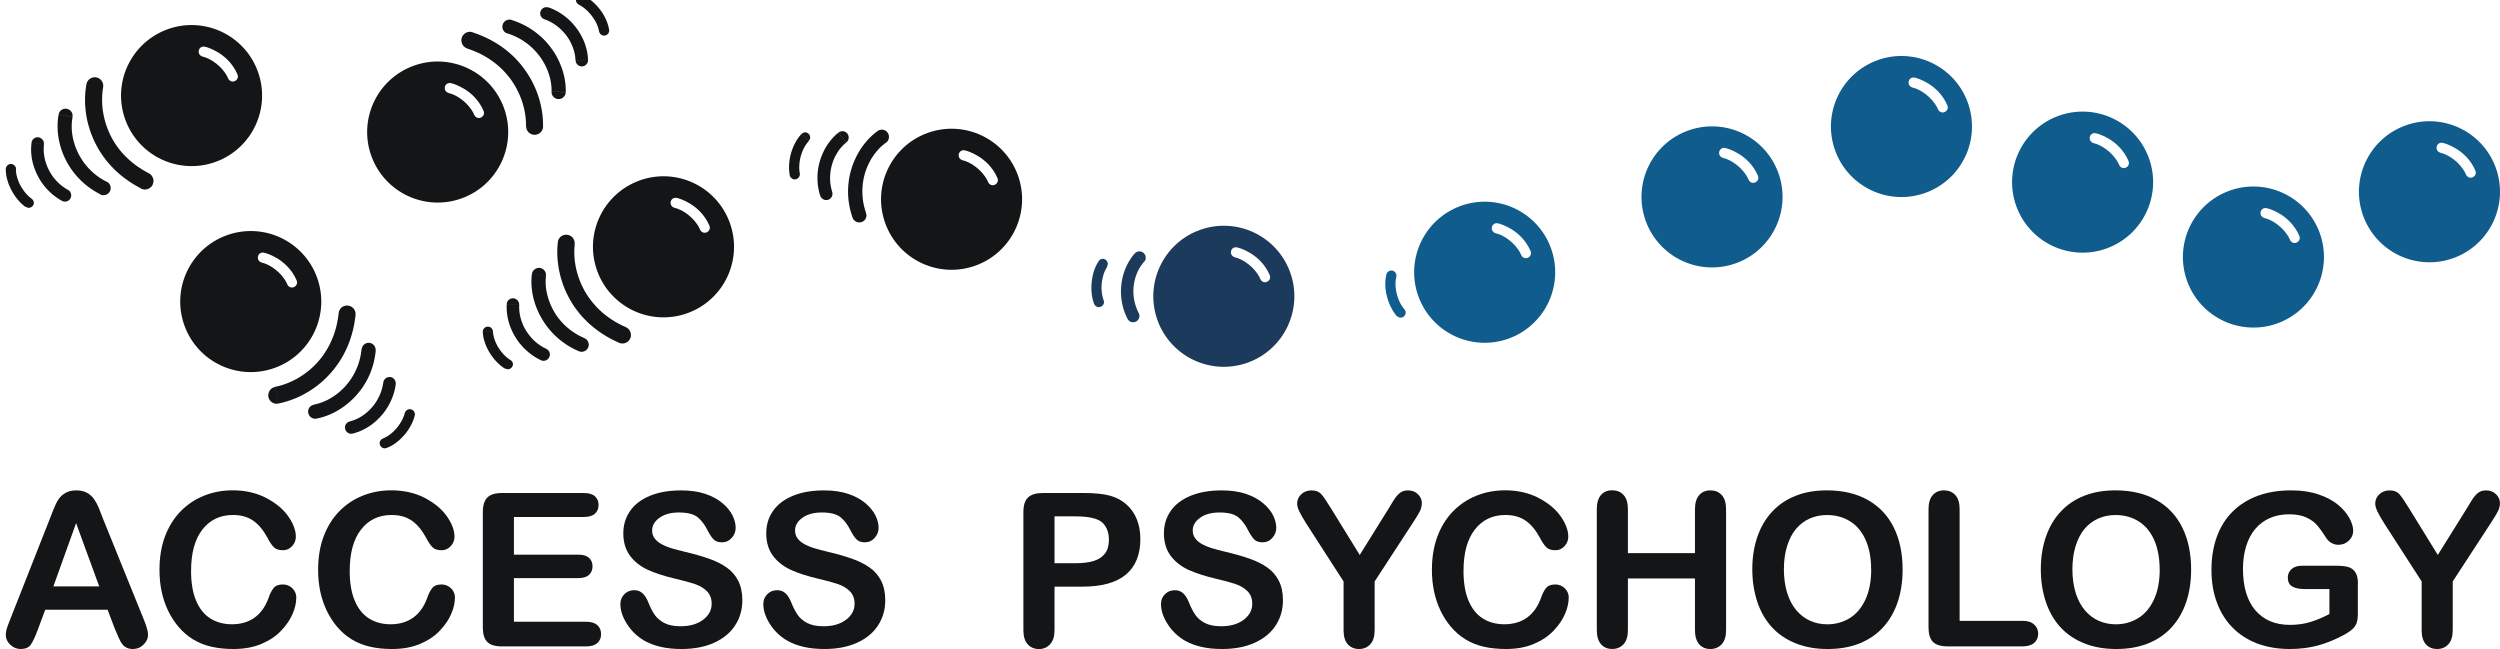
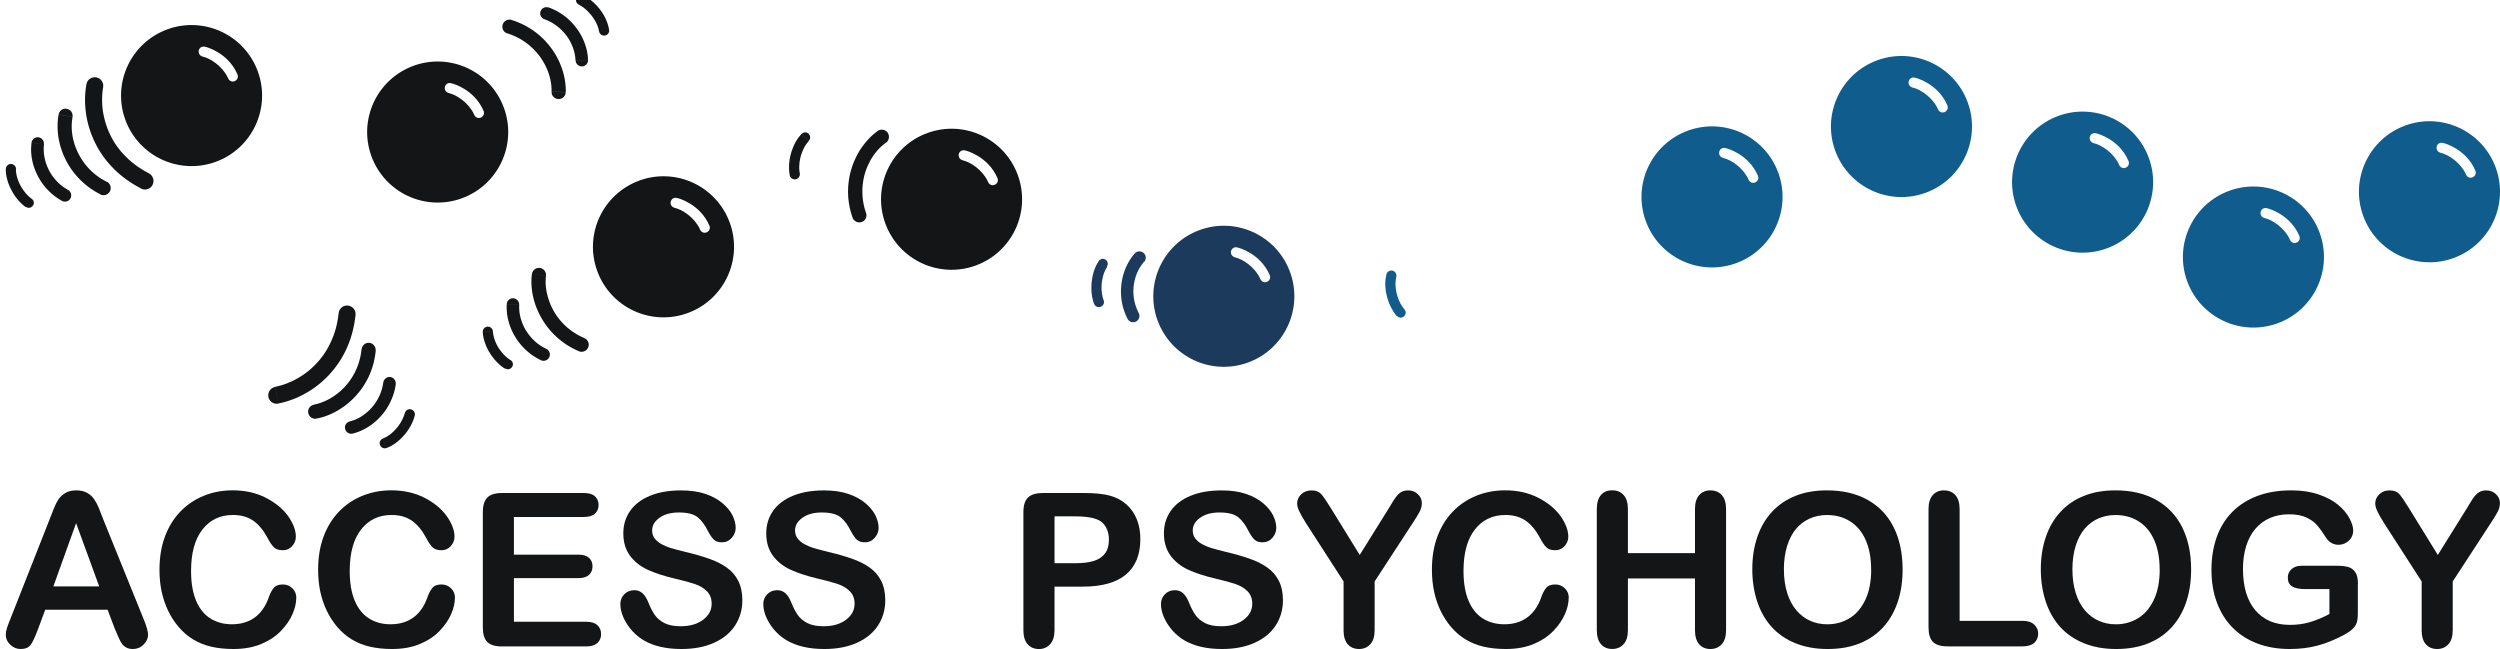
<svg xmlns="http://www.w3.org/2000/svg" xml:space="preserve" width="65.681mm" height="17.051mm" style="shape-rendering:geometricPrecision; text-rendering:geometricPrecision; image-rendering:optimizeQuality; fill-rule:evenodd; clip-rule:evenodd" viewBox="0 0 65.681 17.051">
  <defs>
    <style type="text/css">
   
    .fil0 {fill:#0F5C8D}
    .fil4 {fill:#131516}
    .fil2 {fill:#1C3A5B}
    .fil1 {fill:#0F5C8D;fill-rule:nonzero}
    .fil5 {fill:#131516;fill-rule:nonzero}
    .fil3 {fill:#1C3A5B;fill-rule:nonzero}
   
  </style>
  </defs>
  <g id="Layer_x0020_1">
    <g id="_110018864">
      <g>
        <path id="_110021288" class="fil0" d="M63.194 3.297c0.961,-0.35 2.025,0.146 2.375,1.107 0.35,0.962 -0.146,2.025 -1.107,2.375 -0.962,0.35 -2.025,-0.146 -2.375,-1.107 -0.35,-0.962 0.146,-2.025 1.108,-2.375zm1.009 0.464c-0.194,-0.067 -0.266,0.2 -0.084,0.253 0.212,0.047 0.515,0.255 0.655,0.54 0.072,0.216 0.33,0.092 0.259,-0.074 -0.249,-0.578 -0.83,-0.72 -0.83,-0.72z" />
        <path id="_110021696" class="fil0" d="M58.569 5.012c0.962,-0.35 2.025,0.146 2.375,1.107 0.35,0.962 -0.146,2.025 -1.107,2.375 -0.962,0.35 -2.025,-0.146 -2.375,-1.107 -0.35,-0.962 0.146,-2.025 1.107,-2.375zm1.009 0.464c-0.194,-0.066 -0.266,0.2 -0.084,0.253 0.212,0.047 0.515,0.255 0.655,0.54 0.072,0.216 0.33,0.092 0.259,-0.074 -0.249,-0.578 -0.831,-0.72 -0.831,-0.72z" />
        <path id="_110021168" class="fil0" d="M54.081 3.044c0.962,-0.35 2.025,0.146 2.375,1.107 0.35,0.962 -0.146,2.025 -1.107,2.375 -0.962,0.35 -2.025,-0.146 -2.375,-1.107 -0.35,-0.962 0.146,-2.025 1.108,-2.375zm1.009 0.464c-0.194,-0.066 -0.266,0.2 -0.084,0.253 0.212,0.047 0.515,0.255 0.655,0.54 0.072,0.216 0.33,0.092 0.259,-0.074 -0.249,-0.578 -0.83,-0.72 -0.83,-0.72z" />
        <path id="_110021216" class="fil0" d="M49.322 1.583c0.961,-0.35 2.025,0.146 2.375,1.107 0.35,0.962 -0.146,2.025 -1.107,2.375 -0.962,0.35 -2.025,-0.146 -2.375,-1.107 -0.35,-0.962 0.146,-2.025 1.108,-2.375zm1.009 0.464c-0.194,-0.067 -0.266,0.2 -0.084,0.253 0.212,0.047 0.515,0.255 0.655,0.54 0.072,0.216 0.33,0.092 0.259,-0.074 -0.249,-0.578 -0.83,-0.72 -0.83,-0.72z" />
        <path id="_110021624" class="fil0" d="M44.345 3.432c0.962,-0.35 2.025,0.146 2.375,1.107 0.35,0.962 -0.146,2.025 -1.107,2.375 -0.962,0.35 -2.025,-0.146 -2.375,-1.107 -0.35,-0.962 0.146,-2.025 1.108,-2.375zm1.009 0.464c-0.194,-0.066 -0.266,0.2 -0.084,0.253 0.212,0.047 0.515,0.255 0.655,0.54 0.072,0.216 0.33,0.092 0.259,-0.074 -0.249,-0.578 -0.83,-0.72 -0.83,-0.72z" />
      </g>
-       <path id="_110021072" class="fil0" d="M38.372 5.411c0.962,-0.35 2.025,0.146 2.375,1.108 0.35,0.962 -0.146,2.025 -1.107,2.375 -0.962,0.35 -2.025,-0.146 -2.375,-1.107 -0.35,-0.962 0.146,-2.025 1.107,-2.375zm1.009 0.464c-0.194,-0.067 -0.266,0.2 -0.084,0.253 0.212,0.047 0.515,0.255 0.655,0.54 0.072,0.216 0.33,0.092 0.259,-0.074 -0.249,-0.578 -0.831,-0.72 -0.831,-0.72z" />
      <g>
        <path id="_110021264" class="fil1" d="M36.684 7.274l-0.26 -0.066 0.002 -0.007 0.002 -0.006 0.002 -0.006 0.003 -0.006 0.003 -0.006 0.003 -0.006 0.004 -0.005 0.004 -0.005 0.004 -0.005 0.004 -0.005 0.004 -0.005 0.005 -0.004 0.005 -0.004 0.005 -0.004 0.005 -0.004 0.005 -0.003 0.006 -0.003 0.006 -0.003 0.006 -0.003 0.006 -0.002 0.006 -0.002 0.006 -0.002 0.006 -0.002 0.006 -0.001 0.006 -0.001 0.007 -0.001 0.007 -0 0.007 0 0.007 0 0.007 0.001 0.007 0.001 0.007 0.002 0.007 0.002 0.006 0.002 0.006 0.002 0.006 0.003 0.006 0.003 0.006 0.003 0.005 0.004 0.005 0.004 0.005 0.004 0.005 0.004 0.005 0.004 0.004 0.005 0.004 0.005 0.004 0.005 0.004 0.005 0.003 0.005 0.003 0.006 0.003 0.006 0.003 0.006 0.002 0.006 0.002 0.006 0.002 0.006 0.002 0.006 0.001 0.006 0.001 0.006 0.001 0.007 0 0.007 -0 0.007 -0 0.007 -0.001 0.007 -0.001 0.007 -0.002 0.007zm0.215 0.856l-0.204 0.174 -0.023 -0.028 -0.022 -0.03 -0.021 -0.03 -0.021 -0.031 -0.019 -0.032 -0.018 -0.032 -0.018 -0.033 -0.017 -0.033 -0.016 -0.034 -0.015 -0.034 -0.014 -0.035 -0.013 -0.035 -0.012 -0.035 -0.011 -0.035 -0.01 -0.036 -0.009 -0.035 -0.009 -0.036 -0.008 -0.036 -0.007 -0.036 -0.005 -0.037 -0.004 -0.036 -0.004 -0.036 -0.003 -0.036 -0.001 -0.036 0 -0.036 0.001 -0.036 0.002 -0.035 0.003 -0.035 0.004 -0.035 0.006 -0.035 0.007 -0.034 0.008 -0.033 0.26 0.066 -0.006 0.023 -0.005 0.024 -0.004 0.024 -0.003 0.026 -0.002 0.026 -0.002 0.027 -0.001 0.027 0 0.028 0.001 0.028 0.002 0.029 0.003 0.029 0.004 0.029 0.004 0.029 0.005 0.03 0.006 0.029 0.007 0.029 0.008 0.03 0.008 0.029 0.009 0.029 0.009 0.029 0.011 0.028 0.011 0.028 0.012 0.027 0.013 0.027 0.013 0.027 0.014 0.026 0.015 0.025 0.015 0.024 0.016 0.024 0.016 0.023 0.017 0.021 0.017 0.021zm-0.204 0.174l0.204 -0.174 0.004 0.005 0.004 0.005 0.004 0.006 0.003 0.006 0.003 0.006 0.003 0.006 0.002 0.006 0.002 0.006 0.002 0.006 0.002 0.006 0.001 0.006 0.001 0.006 0.001 0.006 0 0.006 -0 0.006 -0 0.006 -0.001 0.006 -0.001 0.006 -0.001 0.006 -0.002 0.006 -0.002 0.006 -0.002 0.006 -0.003 0.006 -0.003 0.006 -0.003 0.006 -0.003 0.006 -0.004 0.006 -0.004 0.005 -0.004 0.005 -0.005 0.005 -0.005 0.005 -0.005 0.005 -0.005 0.004 -0.005 0.004 -0.006 0.004 -0.006 0.003 -0.006 0.003 -0.006 0.003 -0.006 0.002 -0.006 0.002 -0.006 0.002 -0.006 0.002 -0.006 0.001 -0.006 0.001 -0.006 0.001 -0.006 0 -0.006 -0 -0.006 -0 -0.006 -0.001 -0.006 -0.001 -0.006 -0.001 -0.006 -0.002 -0.006 -0.002 -0.006 -0.002 -0.006 -0.003 -0.006 -0.003 -0.006 -0.003 -0.006 -0.003 -0.006 -0.004 -0.005 -0.004 -0.005 -0.004 -0.005 -0.005 -0.005 -0.005 -0.005 -0.005z" />
      </g>
      <path class="fil2" d="M31.519 6.043c0.962,-0.35 2.025,0.146 2.375,1.107 0.35,0.962 -0.146,2.025 -1.107,2.375 -0.962,0.35 -2.025,-0.146 -2.375,-1.107 -0.35,-0.962 0.146,-2.025 1.107,-2.375zm1.009 0.464c-0.194,-0.066 -0.266,0.2 -0.084,0.253 0.212,0.047 0.515,0.255 0.655,0.54 0.072,0.216 0.33,0.092 0.259,-0.074 -0.249,-0.578 -0.831,-0.72 -0.831,-0.72z" />
      <g>
        <path class="fil3" d="M29.087 7.01l-0.221 -0.152 0.004 -0.006 0.004 -0.005 0.004 -0.005 0.005 -0.005 0.005 -0.004 0.005 -0.004 0.005 -0.004 0.005 -0.004 0.005 -0.003 0.006 -0.003 0.006 -0.003 0.006 -0.003 0.006 -0.002 0.006 -0.002 0.006 -0.002 0.006 -0.001 0.006 -0.001 0.006 -0.001 0.006 -0.001 0.006 -0 0.006 0 0.006 0.001 0.006 0.001 0.006 0.001 0.006 0.002 0.006 0.002 0.006 0.002 0.006 0.002 0.006 0.003 0.006 0.003 0.006 0.003 0.006 0.004 0.006 0.004 0.005 0.004 0.005 0.004 0.005 0.005 0.004 0.005 0.004 0.005 0.004 0.005 0.004 0.005 0.003 0.005 0.003 0.006 0.003 0.006 0.003 0.006 0.002 0.006 0.002 0.006 0.002 0.006 0.001 0.006 0.001 0.006 0.001 0.006 0.001 0.006 0 0.006 -0 0.006 -0.001 0.006 -0.001 0.006 -0.001 0.006 -0.002 0.006 -0.002 0.006 -0.002 0.006 -0.002 0.006 -0.003 0.006 -0.003 0.006 -0.003 0.006 -0.004 0.006zm-0.092 0.877l-0.252 0.093 -0.012 -0.035 -0.011 -0.036 -0.01 -0.036 -0.009 -0.036 -0.007 -0.036 -0.006 -0.037 -0.005 -0.037 -0.004 -0.037 -0.003 -0.037 -0.002 -0.037 -0.001 -0.037 -0 -0.037 0.001 -0.037 0.002 -0.037 0.003 -0.037 0.004 -0.036 0.005 -0.037 0.005 -0.037 0.006 -0.036 0.007 -0.036 0.009 -0.036 0.009 -0.035 0.01 -0.035 0.011 -0.034 0.012 -0.034 0.013 -0.033 0.014 -0.033 0.015 -0.032 0.016 -0.031 0.017 -0.03 0.018 -0.03 0.019 -0.028 0.221 0.152 -0.013 0.02 -0.013 0.02 -0.012 0.022 -0.012 0.023 -0.011 0.024 -0.011 0.024 -0.01 0.025 -0.009 0.026 -0.009 0.027 -0.008 0.028 -0.007 0.028 -0.007 0.029 -0.006 0.029 -0.006 0.03 -0.005 0.029 -0.004 0.03 -0.003 0.031 -0.002 0.03 -0.001 0.03 -0.001 0.031 0 0.03 0.001 0.03 0.002 0.03 0.003 0.03 0.003 0.029 0.004 0.029 0.005 0.028 0.006 0.029 0.006 0.028 0.007 0.027 0.009 0.026 0.009 0.026zm-0.252 0.093l0.252 -0.093 0.002 0.006 0.002 0.007 0.002 0.007 0.001 0.007 0.001 0.007 0.001 0.007 0 0.007 -0 0.007 -0 0.006 -0.001 0.006 -0.001 0.006 -0.001 0.006 -0.002 0.006 -0.002 0.006 -0.002 0.006 -0.003 0.006 -0.003 0.006 -0.003 0.006 -0.003 0.005 -0.004 0.005 -0.004 0.005 -0.004 0.005 -0.004 0.005 -0.005 0.005 -0.005 0.004 -0.005 0.004 -0.005 0.004 -0.006 0.004 -0.006 0.003 -0.006 0.003 -0.006 0.003 -0.006 0.003 -0.006 0.002 -0.007 0.002 -0.007 0.002 -0.007 0.001 -0.007 0.001 -0.007 0.001 -0.007 0 -0.007 -0 -0.006 -0 -0.006 -0.001 -0.006 -0.001 -0.006 -0.001 -0.006 -0.002 -0.006 -0.002 -0.006 -0.002 -0.006 -0.003 -0.006 -0.003 -0.006 -0.003 -0.005 -0.003 -0.005 -0.004 -0.005 -0.004 -0.005 -0.004 -0.005 -0.004 -0.005 -0.005 -0.004 -0.005 -0.004 -0.005 -0.004 -0.005 -0.004 -0.006 -0.003 -0.006 -0.003 -0.006 -0.003 -0.006 -0.003 -0.006z" />
      </g>
      <g>
        <path class="fil3" d="M30.06 6.878l-0.248 -0.218 0.006 -0.006 0.006 -0.006 0.006 -0.006 0.006 -0.005 0.007 -0.005 0.007 -0.004 0.007 -0.004 0.007 -0.004 0.007 -0.003 0.007 -0.003 0.008 -0.003 0.008 -0.002 0.008 -0.002 0.008 -0.001 0.008 -0.001 0.008 -0.001 0.008 -0 0.008 0 0.008 0.001 0.008 0.001 0.008 0.001 0.008 0.002 0.008 0.002 0.008 0.002 0.008 0.003 0.007 0.003 0.007 0.004 0.007 0.004 0.007 0.004 0.007 0.005 0.007 0.005 0.006 0.005 0.006 0.006 0.006 0.006 0.005 0.006 0.005 0.006 0.005 0.007 0.004 0.007 0.004 0.007 0.004 0.007 0.003 0.007 0.003 0.007 0.003 0.008 0.002 0.008 0.002 0.008 0.001 0.008 0.001 0.008 0.001 0.008 0 0.008 0 0.008 -0 0.008 -0.001 0.008 -0.001 0.008 -0.002 0.008 -0.002 0.008 -0.002 0.008 -0.003 0.008 -0.003 0.007 -0.004 0.007 -0.004 0.007 -0.004 0.007 -0.005 0.007 -0.005 0.007 -0.005 0.006zm-0.143 1.346l-0.294 0.152 -0.028 -0.057 -0.025 -0.057 -0.023 -0.057 -0.02 -0.058 -0.018 -0.058 -0.015 -0.058 -0.013 -0.059 -0.01 -0.058 -0.009 -0.058 -0.006 -0.059 -0.004 -0.058 -0.002 -0.058 0 -0.058 0.003 -0.057 0.004 -0.057 0.006 -0.056 0.008 -0.056 0.01 -0.056 0.012 -0.055 0.014 -0.054 0.016 -0.053 0.018 -0.053 0.019 -0.052 0.021 -0.05 0.023 -0.05 0.025 -0.049 0.026 -0.048 0.028 -0.046 0.029 -0.045 0.031 -0.044 0.032 -0.042 0.034 -0.041 0.248 0.218 -0.025 0.03 -0.025 0.032 -0.024 0.033 -0.023 0.034 -0.021 0.035 -0.021 0.036 -0.019 0.038 -0.018 0.039 -0.017 0.04 -0.015 0.04 -0.014 0.041 -0.012 0.042 -0.011 0.043 -0.01 0.043 -0.008 0.044 -0.007 0.044 -0.005 0.046 -0.003 0.045 -0.002 0.046 -0 0.045 0.001 0.046 0.004 0.046 0.005 0.046 0.006 0.046 0.009 0.046 0.01 0.045 0.013 0.046 0.014 0.046 0.016 0.045 0.018 0.045 0.02 0.045 0.021 0.044zm-0.294 0.152l0.294 -0.152 0.004 0.008 0.003 0.008 0.003 0.008 0.002 0.008 0.002 0.008 0.002 0.008 0.001 0.008 0.001 0.008 0 0.008 0 0.008 -0 0.008 -0.001 0.008 -0.001 0.008 -0.002 0.008 -0.002 0.008 -0.002 0.008 -0.003 0.008 -0.003 0.007 -0.003 0.007 -0.004 0.007 -0.004 0.007 -0.004 0.007 -0.005 0.006 -0.005 0.006 -0.005 0.006 -0.006 0.006 -0.006 0.006 -0.006 0.005 -0.006 0.005 -0.007 0.005 -0.007 0.004 -0.007 0.004 -0.008 0.004 -0.008 0.003 -0.008 0.003 -0.008 0.002 -0.008 0.002 -0.008 0.002 -0.008 0.001 -0.008 0.001 -0.008 0 -0.008 0 -0.008 -0 -0.008 -0.001 -0.008 -0.001 -0.008 -0.001 -0.008 -0.002 -0.008 -0.002 -0.007 -0.003 -0.007 -0.003 -0.007 -0.003 -0.007 -0.004 -0.007 -0.004 -0.007 -0.004 -0.006 -0.005 -0.006 -0.005 -0.006 -0.005 -0.006 -0.006 -0.006 -0.006 -0.005 -0.006 -0.005 -0.006 -0.005 -0.007 -0.004 -0.007 -0.004 -0.007z" />
      </g>
      <g>
        <path class="fil4" d="M4.399 0.77c0.961,-0.35 2.025,0.146 2.375,1.107 0.35,0.962 -0.146,2.025 -1.107,2.375 -0.962,0.35 -2.025,-0.146 -2.375,-1.107 -0.35,-0.962 0.146,-2.025 1.108,-2.375zm1.009 0.464c-0.194,-0.067 -0.266,0.2 -0.084,0.253 0.212,0.047 0.515,0.255 0.655,0.54 0.072,0.216 0.33,0.092 0.259,-0.074 -0.249,-0.578 -0.83,-0.72 -0.83,-0.72z" />
        <g>
          <path class="fil5" d="M0.42 4.443l-0.268 -0.002 0 -0.007 0.001 -0.007 0.001 -0.007 0.001 -0.007 0.002 -0.006 0.002 -0.006 0.002 -0.006 0.003 -0.006 0.003 -0.006 0.003 -0.006 0.003 -0.006 0.004 -0.005 0.004 -0.005 0.004 -0.005 0.004 -0.005 0.004 -0.005 0.005 -0.004 0.005 -0.004 0.005 -0.004 0.005 -0.004 0.005 -0.004 0.006 -0.003 0.006 -0.003 0.006 -0.003 0.006 -0.002 0.006 -0.002 0.006 -0.002 0.006 -0.001 0.007 -0.001 0.007 -0.001 0.007 -0.001 0.007 -0 0.007 0 0.007 0.001 0.007 0.001 0.007 0.001 0.006 0.002 0.006 0.002 0.006 0.002 0.006 0.003 0.006 0.003 0.006 0.003 0.006 0.003 0.005 0.004 0.005 0.004 0.005 0.004 0.005 0.004 0.005 0.004 0.004 0.005 0.004 0.005 0.004 0.005 0.004 0.005 0.004 0.005 0.003 0.006 0.003 0.006 0.003 0.006 0.002 0.006 0.002 0.006 0.002 0.006 0.001 0.006 0.001 0.007 0.001 0.007 0.001 0.007 0 0.007zm0.413 0.78l-0.157 0.218 -0.03 -0.022 -0.028 -0.023 -0.028 -0.024 -0.028 -0.025 -0.026 -0.026 -0.025 -0.026 -0.025 -0.028 -0.024 -0.028 -0.023 -0.029 -0.023 -0.03 -0.022 -0.03 -0.021 -0.031 -0.02 -0.031 -0.019 -0.032 -0.018 -0.033 -0.018 -0.033 -0.017 -0.033 -0.016 -0.034 -0.015 -0.033 -0.014 -0.034 -0.013 -0.034 -0.012 -0.034 -0.011 -0.034 -0.01 -0.035 -0.009 -0.035 -0.008 -0.035 -0.007 -0.035 -0.005 -0.035 -0.004 -0.035 -0.003 -0.035 -0.002 -0.034 -0.001 -0.034 0.268 0.002 -0 0.024 0.001 0.025 0.002 0.025 0.003 0.026 0.004 0.026 0.005 0.026 0.006 0.026 0.007 0.027 0.008 0.027 0.009 0.027 0.009 0.027 0.01 0.027 0.011 0.027 0.012 0.028 0.013 0.027 0.014 0.027 0.015 0.027 0.015 0.026 0.016 0.026 0.017 0.026 0.017 0.025 0.018 0.024 0.018 0.024 0.019 0.023 0.019 0.023 0.02 0.022 0.02 0.021 0.021 0.02 0.021 0.019 0.021 0.018 0.022 0.018 0.021 0.016zm-0.157 0.218l0.157 -0.218 0.005 0.004 0.005 0.004 0.005 0.005 0.005 0.005 0.004 0.005 0.004 0.005 0.004 0.005 0.004 0.005 0.003 0.006 0.003 0.006 0.003 0.006 0.002 0.006 0.002 0.006 0.002 0.006 0.002 0.006 0.001 0.006 0.001 0.006 0.001 0.006 0 0.006 -0 0.006 -0 0.006 -0.001 0.006 -0.001 0.006 -0.001 0.006 -0.002 0.006 -0.002 0.006 -0.002 0.006 -0.003 0.006 -0.003 0.006 -0.003 0.006 -0.004 0.006 -0.004 0.006 -0.004 0.005 -0.004 0.005 -0.005 0.005 -0.005 0.005 -0.005 0.004 -0.005 0.004 -0.005 0.004 -0.005 0.004 -0.006 0.003 -0.006 0.003 -0.006 0.003 -0.006 0.002 -0.006 0.002 -0.006 0.002 -0.006 0.002 -0.006 0.001 -0.006 0.001 -0.006 0.001 -0.006 0 -0.006 -0 -0.006 -0 -0.006 -0.001 -0.006 -0.001 -0.006 -0.001 -0.006 -0.002 -0.006 -0.002 -0.006 -0.002 -0.006 -0.003 -0.006 -0.003 -0.006 -0.003 -0.006 -0.004 -0.006 -0.004z" />
        </g>
        <g>
          <path class="fil5" d="M1.154 3.791l-0.327 -0.042 0.001 -0.008 0.002 -0.008 0.002 -0.008 0.003 -0.008 0.003 -0.008 0.003 -0.007 0.004 -0.007 0.004 -0.007 0.004 -0.007 0.004 -0.007 0.005 -0.006 0.005 -0.006 0.005 -0.006 0.006 -0.006 0.006 -0.005 0.006 -0.005 0.006 -0.005 0.007 -0.004 0.007 -0.004 0.007 -0.004 0.007 -0.003 0.007 -0.003 0.007 -0.003 0.008 -0.002 0.008 -0.002 0.008 -0.002 0.008 -0.001 0.008 -0.001 0.008 -0 0.008 0 0.008 0 0.009 0.001 0.008 0.001 0.008 0.002 0.008 0.002 0.008 0.003 0.008 0.003 0.007 0.003 0.007 0.004 0.007 0.004 0.007 0.004 0.007 0.005 0.006 0.005 0.006 0.005 0.006 0.005 0.006 0.006 0.005 0.006 0.005 0.006 0.005 0.006 0.004 0.007 0.004 0.007 0.004 0.007 0.003 0.007 0.003 0.007 0.003 0.007 0.002 0.008 0.002 0.008 0.002 0.008 0.001 0.008 0.001 0.008 0 0.008 0 0.008 -0 0.008 -0.001 0.009zm0.633 1.197l-0.158 0.289 -0.055 -0.031 -0.052 -0.033 -0.05 -0.035 -0.049 -0.036 -0.047 -0.038 -0.045 -0.04 -0.043 -0.041 -0.042 -0.042 -0.04 -0.044 -0.038 -0.045 -0.035 -0.046 -0.035 -0.048 -0.032 -0.048 -0.03 -0.049 -0.028 -0.05 -0.026 -0.05 -0.025 -0.051 -0.022 -0.052 -0.021 -0.052 -0.019 -0.053 -0.017 -0.053 -0.015 -0.053 -0.012 -0.054 -0.011 -0.053 -0.009 -0.054 -0.006 -0.054 -0.005 -0.054 -0.003 -0.054 -0 -0.054 0.002 -0.054 0.004 -0.053 0.006 -0.053 0.327 0.042 -0.004 0.039 -0.003 0.04 -0.001 0.04 0.001 0.041 0.002 0.041 0.003 0.042 0.006 0.042 0.007 0.042 0.008 0.043 0.01 0.042 0.011 0.042 0.013 0.042 0.015 0.042 0.016 0.041 0.018 0.041 0.019 0.041 0.021 0.041 0.023 0.04 0.024 0.039 0.025 0.038 0.026 0.037 0.029 0.036 0.03 0.036 0.031 0.034 0.033 0.034 0.034 0.033 0.036 0.031 0.037 0.03 0.038 0.029 0.04 0.027 0.041 0.026 0.042 0.025zm-0.158 0.289l0.158 -0.289 0.007 0.004 0.007 0.005 0.007 0.005 0.006 0.005 0.006 0.005 0.006 0.006 0.005 0.006 0.005 0.006 0.005 0.006 0.004 0.007 0.004 0.007 0.004 0.007 0.003 0.007 0.003 0.007 0.003 0.007 0.002 0.007 0.002 0.008 0.002 0.008 0.001 0.008 0.001 0.008 0.001 0.008 0 0.008 -0 0.008 -0.001 0.008 -0.001 0.008 -0.001 0.008 -0.002 0.008 -0.002 0.008 -0.003 0.008 -0.003 0.008 -0.003 0.008 -0.004 0.007 -0.004 0.007 -0.004 0.007 -0.005 0.007 -0.005 0.006 -0.005 0.006 -0.006 0.006 -0.006 0.005 -0.006 0.005 -0.006 0.005 -0.007 0.004 -0.007 0.004 -0.007 0.004 -0.007 0.004 -0.007 0.003 -0.007 0.003 -0.008 0.002 -0.008 0.002 -0.008 0.002 -0.008 0.001 -0.008 0.001 -0.008 0.001 -0.008 0 -0.008 -0 -0.008 -0.001 -0.008 -0.001 -0.008 -0.001 -0.008 -0.002 -0.008 -0.002 -0.008 -0.003 -0.008 -0.003 -0.008 -0.004 -0.007 -0.004z" />
        </g>
        <g>
          <path class="fil5" d="M1.907 3.075l-0.367 -0.069 0.002 -0.009 0.003 -0.009 0.003 -0.009 0.003 -0.009 0.004 -0.009 0.004 -0.008 0.005 -0.008 0.005 -0.008 0.005 -0.007 0.005 -0.007 0.006 -0.007 0.006 -0.006 0.006 -0.006 0.007 -0.006 0.007 -0.006 0.007 -0.005 0.007 -0.005 0.008 -0.004 0.008 -0.004 0.008 -0.004 0.008 -0.003 0.009 -0.003 0.009 -0.003 0.009 -0.002 0.009 -0.002 0.009 -0.001 0.009 -0.001 0.009 -0 0.009 0 0.009 0.001 0.009 0.001 0.009 0.002 0.009 0.002 0.009 0.003 0.009 0.003 0.009 0.003 0.009 0.004 0.008 0.004 0.008 0.004 0.008 0.005 0.007 0.005 0.007 0.005 0.007 0.006 0.006 0.006 0.006 0.006 0.006 0.007 0.006 0.007 0.005 0.007 0.005 0.007 0.004 0.008 0.004 0.008 0.004 0.008 0.003 0.008 0.003 0.009 0.003 0.009 0.002 0.009 0.002 0.009 0.001 0.009 0.001 0.009 0 0.009 -0 0.009 -0.001 0.009 -0.001 0.009 -0.002 0.009zm0.901 1.7l-0.169 0.331 -0.082 -0.043 -0.078 -0.046 -0.076 -0.049 -0.072 -0.051 -0.069 -0.054 -0.066 -0.056 -0.063 -0.058 -0.06 -0.06 -0.057 -0.063 -0.054 -0.063 -0.05 -0.065 -0.048 -0.066 -0.044 -0.068 -0.041 -0.069 -0.038 -0.069 -0.035 -0.071 -0.033 -0.071 -0.029 -0.072 -0.026 -0.073 -0.024 -0.073 -0.02 -0.073 -0.017 -0.073 -0.015 -0.073 -0.012 -0.073 -0.008 -0.073 -0.006 -0.072 -0.003 -0.072 0 -0.071 0.002 -0.071 0.006 -0.07 0.008 -0.069 0.011 -0.068 0.367 0.069 -0.009 0.052 -0.007 0.053 -0.004 0.054 -0.003 0.055 0 0.057 0.002 0.057 0.005 0.058 0.007 0.059 0.009 0.059 0.011 0.059 0.015 0.059 0.017 0.06 0.018 0.059 0.022 0.059 0.024 0.059 0.026 0.059 0.029 0.058 0.032 0.058 0.034 0.056 0.036 0.056 0.038 0.055 0.042 0.053 0.043 0.052 0.046 0.05 0.049 0.049 0.051 0.048 0.054 0.046 0.057 0.044 0.06 0.043 0.062 0.04 0.066 0.038 0.067 0.036zm-0.169 0.331l0.169 -0.331 0.008 0.004 0.008 0.005 0.008 0.005 0.007 0.006 0.007 0.006 0.007 0.006 0.006 0.007 0.006 0.007 0.006 0.007 0.005 0.007 0.005 0.007 0.004 0.008 0.004 0.008 0.004 0.008 0.003 0.008 0.003 0.008 0.003 0.009 0.002 0.009 0.002 0.009 0.001 0.009 0.001 0.009 0 0.009 0 0.009 -0 0.009 -0.001 0.009 -0.001 0.009 -0.002 0.009 -0.002 0.009 -0.003 0.009 -0.003 0.009 -0.004 0.009 -0.004 0.009 -0.005 0.008 -0.005 0.008 -0.005 0.008 -0.006 0.007 -0.006 0.007 -0.006 0.007 -0.007 0.006 -0.007 0.006 -0.007 0.006 -0.007 0.005 -0.007 0.005 -0.008 0.005 -0.008 0.004 -0.008 0.004 -0.008 0.003 -0.009 0.003 -0.009 0.003 -0.009 0.002 -0.009 0.002 -0.009 0.001 -0.009 0.001 -0.009 0.001 -0.009 0 -0.009 -0 -0.009 -0.001 -0.009 -0.001 -0.009 -0.002 -0.009 -0.002 -0.009 -0.003 -0.009 -0.003 -0.009 -0.004 -0.009 -0.004z" />
        </g>
        <g>
          <path class="fil5" d="M2.711 2.293l-0.439 -0.082 0.002 -0.011 0.003 -0.011 0.003 -0.011 0.004 -0.01 0.004 -0.01 0.005 -0.01 0.005 -0.009 0.006 -0.009 0.006 -0.009 0.007 -0.009 0.007 -0.008 0.007 -0.008 0.008 -0.007 0.008 -0.007 0.008 -0.007 0.009 -0.006 0.009 -0.006 0.009 -0.005 0.009 -0.005 0.01 -0.004 0.01 -0.004 0.01 -0.004 0.01 -0.003 0.011 -0.003 0.011 -0.002 0.011 -0.002 0.011 -0.001 0.011 -0.001 0.011 0 0.011 0.001 0.011 0.001 0.011 0.002 0.011 0.002 0.011 0.003 0.011 0.004 0.01 0.004 0.01 0.004 0.01 0.005 0.01 0.005 0.009 0.006 0.009 0.006 0.009 0.007 0.008 0.007 0.008 0.007 0.007 0.008 0.007 0.008 0.007 0.008 0.006 0.009 0.006 0.009 0.005 0.009 0.005 0.009 0.005 0.01 0.004 0.01 0.004 0.01 0.003 0.01 0.003 0.011 0.002 0.011 0.002 0.011 0.001 0.011 0 0.011 0 0.011 -0.001 0.011 -0.001 0.011 -0.002 0.011zm1.199 2.261l-0.205 0.397 -0.116 -0.063 -0.111 -0.066 -0.106 -0.07 -0.101 -0.073 -0.096 -0.075 -0.09 -0.078 -0.086 -0.081 -0.08 -0.083 -0.075 -0.085 -0.071 -0.086 -0.065 -0.088 -0.061 -0.09 -0.057 -0.091 -0.051 -0.092 -0.047 -0.092 -0.043 -0.093 -0.039 -0.094 -0.035 -0.094 -0.03 -0.094 -0.027 -0.094 -0.023 -0.093 -0.019 -0.093 -0.015 -0.093 -0.012 -0.092 -0.008 -0.09 -0.006 -0.09 -0.001 -0.089 0.001 -0.087 0.005 -0.086 0.007 -0.084 0.011 -0.082 0.013 -0.08 0.439 0.082 -0.01 0.063 -0.008 0.065 -0.006 0.067 -0.003 0.069 -0.001 0.071 0.002 0.072 0.003 0.073 0.007 0.075 0.01 0.075 0.013 0.076 0.016 0.077 0.019 0.078 0.022 0.078 0.025 0.077 0.028 0.078 0.032 0.077 0.035 0.077 0.039 0.077 0.043 0.076 0.046 0.075 0.05 0.074 0.055 0.073 0.058 0.072 0.063 0.07 0.067 0.068 0.07 0.067 0.076 0.066 0.08 0.064 0.085 0.061 0.09 0.059 0.095 0.057 0.1 0.054zm-0.205 0.397l0.205 -0.397 0.01 0.005 0.01 0.006 0.009 0.006 0.009 0.007 0.009 0.007 0.008 0.008 0.008 0.008 0.007 0.008 0.007 0.009 0.006 0.009 0.006 0.009 0.005 0.009 0.005 0.009 0.004 0.01 0.004 0.01 0.004 0.01 0.003 0.01 0.003 0.01 0.002 0.011 0.002 0.011 0.001 0.011 0.001 0.011 0 0.011 -0.001 0.011 -0.001 0.011 -0.002 0.011 -0.002 0.011 -0.003 0.011 -0.003 0.011 -0.004 0.011 -0.004 0.011 -0.005 0.01 -0.005 0.01 -0.006 0.01 -0.006 0.009 -0.007 0.009 -0.007 0.009 -0.008 0.008 -0.008 0.008 -0.008 0.007 -0.009 0.007 -0.009 0.006 -0.009 0.006 -0.009 0.005 -0.009 0.005 -0.01 0.004 -0.01 0.004 -0.01 0.004 -0.01 0.003 -0.01 0.003 -0.011 0.002 -0.011 0.002 -0.011 0.001 -0.011 0.001 -0.011 -0 -0.011 -0.001 -0.011 -0.001 -0.011 -0.002 -0.011 -0.002 -0.011 -0.003 -0.011 -0.003 -0.011 -0.004 -0.011 -0.004 -0.01 -0.005z" />
        </g>
      </g>
      <g>
-         <path class="fil4" d="M5.954 6.182c0.962,-0.35 2.025,0.146 2.375,1.107 0.35,0.962 -0.146,2.025 -1.107,2.375 -0.962,0.35 -2.025,-0.146 -2.375,-1.107 -0.35,-0.962 0.146,-2.025 1.108,-2.375zm1.009 0.464c-0.194,-0.067 -0.266,0.2 -0.084,0.253 0.212,0.047 0.515,0.255 0.655,0.54 0.072,0.216 0.33,0.092 0.259,-0.074 -0.249,-0.578 -0.83,-0.72 -0.83,-0.72z" />
        <g>
          <path class="fil5" d="M10.06 11.518l0.095 0.251 -0.006 0.002 -0.007 0.002 -0.006 0.002 -0.007 0.001 -0.007 0.001 -0.007 0.001 -0.007 0 -0.006 -0 -0.007 -0 -0.006 -0.001 -0.006 -0.001 -0.006 -0.001 -0.006 -0.002 -0.006 -0.002 -0.006 -0.002 -0.006 -0.003 -0.006 -0.003 -0.006 -0.003 -0.005 -0.003 -0.005 -0.004 -0.005 -0.004 -0.005 -0.004 -0.005 -0.004 -0.005 -0.005 -0.004 -0.005 -0.004 -0.005 -0.004 -0.005 -0.004 -0.005 -0.003 -0.006 -0.003 -0.006 -0.003 -0.006 -0.003 -0.006 -0.002 -0.006 -0.002 -0.007 -0.002 -0.006 -0.001 -0.007 -0.001 -0.007 -0.001 -0.007 -0 -0.007 0 -0.006 0 -0.007 0.001 -0.006 0.001 -0.006 0.001 -0.006 0.002 -0.006 0.002 -0.006 0.002 -0.006 0.003 -0.006 0.003 -0.006 0.003 -0.006 0.003 -0.005 0.004 -0.005 0.004 -0.005 0.004 -0.005 0.004 -0.005 0.005 -0.005 0.005 -0.004 0.005 -0.004 0.005 -0.004 0.005 -0.004 0.006 -0.003 0.006 -0.003 0.006 -0.003 0.006 -0.003zm0.577 -0.668l0.26 0.067 -0.01 0.035 -0.011 0.036 -0.012 0.035 -0.013 0.034 -0.015 0.034 -0.015 0.034 -0.016 0.033 -0.018 0.033 -0.018 0.032 -0.02 0.032 -0.02 0.032 -0.021 0.031 -0.021 0.03 -0.023 0.03 -0.024 0.029 -0.024 0.028 -0.025 0.027 -0.025 0.027 -0.026 0.026 -0.026 0.025 -0.027 0.025 -0.028 0.024 -0.028 0.023 -0.029 0.022 -0.029 0.021 -0.03 0.02 -0.03 0.019 -0.031 0.018 -0.031 0.016 -0.032 0.015 -0.032 0.014 -0.031 0.013 -0.095 -0.251 0.023 -0.009 0.022 -0.01 0.022 -0.011 0.023 -0.012 0.022 -0.013 0.023 -0.014 0.022 -0.015 0.023 -0.016 0.022 -0.017 0.022 -0.018 0.022 -0.019 0.022 -0.02 0.021 -0.021 0.021 -0.021 0.021 -0.022 0.02 -0.023 0.02 -0.023 0.019 -0.024 0.018 -0.024 0.018 -0.025 0.017 -0.025 0.016 -0.025 0.015 -0.026 0.015 -0.026 0.014 -0.025 0.013 -0.026 0.012 -0.027 0.011 -0.026 0.011 -0.027 0.009 -0.026 0.008 -0.026 0.007 -0.027zm0.26 0.067l-0.26 -0.067 0.002 -0.007 0.002 -0.006 0.003 -0.006 0.003 -0.006 0.003 -0.006 0.003 -0.006 0.004 -0.005 0.004 -0.005 0.004 -0.005 0.004 -0.005 0.004 -0.005 0.005 -0.004 0.005 -0.004 0.005 -0.004 0.005 -0.004 0.005 -0.003 0.006 -0.003 0.006 -0.003 0.006 -0.003 0.006 -0.002 0.006 -0.002 0.006 -0.002 0.006 -0.001 0.006 -0.001 0.006 -0.001 0.007 -0.001 0.007 -0 0.007 0 0.007 0.001 0.007 0.001 0.007 0.001 0.007 0.002 0.007 0.002 0.006 0.002 0.006 0.003 0.006 0.003 0.006 0.003 0.006 0.003 0.005 0.004 0.005 0.004 0.005 0.004 0.005 0.004 0.005 0.004 0.004 0.005 0.004 0.005 0.004 0.005 0.004 0.005 0.003 0.005 0.003 0.006 0.003 0.006 0.003 0.006 0.002 0.006 0.002 0.006 0.002 0.006 0.001 0.006 0.001 0.006 0.001 0.006 0.001 0.007 0 0.007 -0 0.007 -0.001 0.007 -0.001 0.007 -0.001 0.007 -0.002 0.007z" />
        </g>
        <g>
          <path class="fil5" d="M9.186 11.071l0.079 0.32 -0.008 0.002 -0.008 0.001 -0.008 0.001 -0.008 0.001 -0.008 0 -0.008 -0 -0.008 -0.001 -0.008 -0.001 -0.008 -0.002 -0.008 -0.002 -0.008 -0.002 -0.007 -0.003 -0.007 -0.003 -0.007 -0.003 -0.007 -0.004 -0.007 -0.004 -0.007 -0.004 -0.006 -0.004 -0.006 -0.005 -0.006 -0.005 -0.006 -0.005 -0.005 -0.006 -0.005 -0.006 -0.005 -0.006 -0.005 -0.007 -0.004 -0.007 -0.004 -0.007 -0.004 -0.007 -0.003 -0.008 -0.003 -0.008 -0.003 -0.008 -0.002 -0.008 -0.002 -0.008 -0.001 -0.008 -0.001 -0.008 -0.001 -0.008 -0 -0.008 0 -0.008 0.001 -0.008 0.001 -0.008 0.001 -0.008 0.002 -0.008 0.002 -0.008 0.003 -0.008 0.003 -0.007 0.003 -0.007 0.004 -0.007 0.004 -0.007 0.004 -0.007 0.005 -0.006 0.005 -0.006 0.005 -0.006 0.005 -0.006 0.006 -0.005 0.006 -0.005 0.006 -0.005 0.007 -0.005 0.007 -0.004 0.007 -0.004 0.007 -0.004 0.008 -0.003 0.008 -0.003 0.008 -0.003 0.008 -0.002zm0.885 -1.024l0.327 0.043 -0.009 0.062 -0.012 0.061 -0.014 0.06 -0.017 0.059 -0.019 0.058 -0.021 0.056 -0.023 0.055 -0.024 0.054 -0.026 0.053 -0.028 0.051 -0.03 0.05 -0.031 0.049 -0.034 0.048 -0.035 0.046 -0.036 0.044 -0.037 0.042 -0.039 0.042 -0.04 0.04 -0.041 0.038 -0.042 0.037 -0.044 0.035 -0.044 0.034 -0.046 0.031 -0.046 0.03 -0.047 0.027 -0.048 0.026 -0.048 0.024 -0.05 0.022 -0.05 0.02 -0.051 0.018 -0.05 0.016 -0.051 0.014 -0.079 -0.32 0.038 -0.01 0.039 -0.012 0.038 -0.013 0.038 -0.015 0.037 -0.017 0.038 -0.018 0.037 -0.02 0.037 -0.022 0.036 -0.023 0.035 -0.025 0.035 -0.026 0.034 -0.028 0.034 -0.029 0.033 -0.03 0.032 -0.032 0.031 -0.033 0.03 -0.035 0.029 -0.035 0.027 -0.037 0.026 -0.037 0.025 -0.039 0.023 -0.04 0.022 -0.041 0.021 -0.041 0.02 -0.043 0.018 -0.044 0.016 -0.045 0.014 -0.045 0.013 -0.046 0.011 -0.047 0.009 -0.048 0.008 -0.048zm0.327 0.043l-0.327 -0.043 0.001 -0.008 0.002 -0.008 0.002 -0.008 0.003 -0.008 0.003 -0.008 0.003 -0.007 0.004 -0.007 0.004 -0.007 0.004 -0.007 0.005 -0.007 0.005 -0.006 0.005 -0.006 0.005 -0.006 0.006 -0.006 0.006 -0.005 0.006 -0.005 0.006 -0.005 0.007 -0.004 0.007 -0.004 0.007 -0.004 0.007 -0.003 0.007 -0.003 0.008 -0.003 0.008 -0.002 0.008 -0.002 0.008 -0.002 0.008 -0.001 0.008 -0.001 0.008 -0 0.008 0 0.008 0 0.008 0.001 0.008 0.001 0.008 0.002 0.008 0.002 0.008 0.003 0.008 0.003 0.007 0.003 0.007 0.004 0.007 0.004 0.007 0.004 0.006 0.005 0.006 0.005 0.006 0.005 0.006 0.005 0.005 0.006 0.005 0.006 0.005 0.006 0.005 0.006 0.004 0.007 0.004 0.007 0.004 0.007 0.003 0.007 0.003 0.007 0.003 0.007 0.002 0.008 0.002 0.008 0.002 0.008 0.001 0.008 0.001 0.008 0 0.008 -0 0.008 -0 0.008 -0.001 0.008z" />
        </g>
        <g>
          <path class="fil5" d="M8.246 10.63l0.069 0.367 -0.009 0.002 -0.009 0.001 -0.009 0.001 -0.009 0 -0.009 -0 -0.009 -0.001 -0.009 -0.001 -0.009 -0.002 -0.009 -0.002 -0.009 -0.003 -0.009 -0.003 -0.008 -0.003 -0.008 -0.004 -0.008 -0.004 -0.008 -0.004 -0.007 -0.005 -0.007 -0.005 -0.007 -0.006 -0.007 -0.006 -0.006 -0.006 -0.006 -0.007 -0.006 -0.007 -0.006 -0.007 -0.005 -0.007 -0.005 -0.008 -0.004 -0.008 -0.004 -0.008 -0.004 -0.009 -0.003 -0.009 -0.003 -0.009 -0.003 -0.009 -0.002 -0.009 -0.002 -0.009 -0.001 -0.009 -0.001 -0.009 -0 -0.009 0 -0.009 0.001 -0.009 0.001 -0.009 0.002 -0.009 0.002 -0.009 0.003 -0.009 0.003 -0.009 0.003 -0.008 0.004 -0.008 0.004 -0.008 0.004 -0.008 0.005 -0.007 0.005 -0.007 0.006 -0.007 0.006 -0.007 0.006 -0.006 0.006 -0.006 0.007 -0.006 0.007 -0.005 0.007 -0.005 0.008 -0.005 0.008 -0.004 0.008 -0.004 0.009 -0.004 0.009 -0.003 0.009 -0.003 0.009 -0.002 0.009 -0.002zm1.256 -1.457l0.37 0.037 -0.011 0.092 -0.015 0.09 -0.018 0.089 -0.021 0.086 -0.025 0.084 -0.028 0.082 -0.031 0.08 -0.034 0.078 -0.038 0.075 -0.039 0.073 -0.043 0.07 -0.044 0.069 -0.047 0.066 -0.05 0.063 -0.051 0.06 -0.053 0.059 -0.055 0.056 -0.056 0.053 -0.059 0.051 -0.059 0.049 -0.06 0.045 -0.062 0.042 -0.063 0.041 -0.064 0.037 -0.064 0.035 -0.065 0.032 -0.066 0.029 -0.067 0.026 -0.067 0.024 -0.067 0.02 -0.067 0.017 -0.068 0.014 -0.069 -0.367 0.051 -0.011 0.052 -0.013 0.052 -0.016 0.052 -0.018 0.053 -0.021 0.053 -0.023 0.052 -0.025 0.052 -0.028 0.051 -0.031 0.051 -0.032 0.05 -0.035 0.05 -0.037 0.049 -0.039 0.047 -0.042 0.046 -0.044 0.045 -0.045 0.043 -0.048 0.042 -0.051 0.04 -0.052 0.038 -0.054 0.037 -0.056 0.034 -0.058 0.033 -0.059 0.029 -0.061 0.028 -0.064 0.026 -0.065 0.023 -0.067 0.02 -0.069 0.018 -0.071 0.015 -0.072 0.012 -0.075 0.009 -0.076zm0.37 0.037l-0.37 -0.037 0.001 -0.009 0.002 -0.009 0.002 -0.009 0.003 -0.009 0.003 -0.009 0.003 -0.009 0.004 -0.008 0.004 -0.008 0.004 -0.008 0.005 -0.008 0.005 -0.007 0.006 -0.007 0.006 -0.007 0.006 -0.006 0.006 -0.006 0.007 -0.006 0.007 -0.005 0.007 -0.005 0.007 -0.005 0.008 -0.004 0.008 -0.004 0.008 -0.004 0.008 -0.003 0.009 -0.003 0.009 -0.003 0.009 -0.002 0.009 -0.002 0.009 -0.001 0.009 -0.001 0.009 -0 0.009 0 0.009 0.001 0.009 0.001 0.009 0.002 0.009 0.002 0.009 0.003 0.009 0.003 0.009 0.003 0.008 0.004 0.008 0.004 0.008 0.005 0.007 0.005 0.007 0.005 0.007 0.006 0.007 0.006 0.006 0.006 0.006 0.006 0.006 0.007 0.005 0.007 0.005 0.007 0.005 0.007 0.004 0.008 0.004 0.008 0.004 0.008 0.003 0.008 0.003 0.009 0.003 0.009 0.002 0.009 0.002 0.009 0.001 0.009 0.001 0.009 0 0.009 -0 0.009 -0.001 0.009z" />
        </g>
        <g>
          <path class="fil5" d="M7.226 10.164l0.083 0.439 -0.011 0.002 -0.011 0.001 -0.011 0.001 -0.011 0 -0.011 -0 -0.011 -0.001 -0.011 -0.002 -0.011 -0.002 -0.011 -0.003 -0.01 -0.003 -0.01 -0.004 -0.01 -0.004 -0.01 -0.004 -0.009 -0.005 -0.009 -0.005 -0.009 -0.006 -0.009 -0.006 -0.008 -0.007 -0.008 -0.007 -0.008 -0.007 -0.007 -0.008 -0.007 -0.008 -0.007 -0.009 -0.006 -0.009 -0.006 -0.009 -0.005 -0.009 -0.005 -0.01 -0.004 -0.01 -0.004 -0.011 -0.003 -0.011 -0.003 -0.011 -0.002 -0.011 -0.002 -0.011 -0.001 -0.011 -0.001 -0.011 -0 -0.011 0.001 -0.011 0.001 -0.011 0.002 -0.011 0.002 -0.011 0.003 -0.011 0.003 -0.01 0.004 -0.01 0.004 -0.01 0.004 -0.01 0.005 -0.01 0.005 -0.009 0.006 -0.009 0.006 -0.009 0.007 -0.008 0.007 -0.008 0.007 -0.008 0.008 -0.007 0.008 -0.007 0.009 -0.007 0.009 -0.006 0.009 -0.006 0.01 -0.005 0.01 -0.005 0.01 -0.004 0.011 -0.004 0.011 -0.004 0.011 -0.003 0.011 -0.002zm1.671 -1.939l0.445 0.046 -0.017 0.131 -0.021 0.128 -0.027 0.124 -0.031 0.12 -0.035 0.116 -0.04 0.112 -0.044 0.109 -0.048 0.105 -0.052 0.101 -0.055 0.097 -0.058 0.093 -0.062 0.089 -0.064 0.086 -0.067 0.081 -0.069 0.078 -0.071 0.074 -0.073 0.07 -0.075 0.067 -0.077 0.063 -0.078 0.059 -0.079 0.055 -0.081 0.052 -0.08 0.047 -0.081 0.045 -0.082 0.041 -0.081 0.037 -0.082 0.033 -0.081 0.03 -0.081 0.027 -0.081 0.024 -0.08 0.02 -0.079 0.017 -0.083 -0.439 0.062 -0.013 0.063 -0.016 0.065 -0.019 0.066 -0.022 0.067 -0.025 0.066 -0.028 0.068 -0.03 0.067 -0.034 0.067 -0.036 0.067 -0.04 0.065 -0.042 0.066 -0.046 0.065 -0.049 0.063 -0.052 0.062 -0.055 0.06 -0.058 0.059 -0.061 0.057 -0.064 0.055 -0.068 0.053 -0.07 0.05 -0.074 0.048 -0.077 0.046 -0.081 0.042 -0.084 0.04 -0.087 0.037 -0.09 0.034 -0.094 0.03 -0.097 0.026 -0.101 0.022 -0.105 0.019 -0.109 0.014 -0.112zm0.445 0.046l-0.445 -0.046 0.002 -0.011 0.002 -0.011 0.003 -0.011 0.003 -0.011 0.004 -0.011 0.004 -0.01 0.005 -0.01 0.005 -0.01 0.005 -0.009 0.006 -0.009 0.006 -0.009 0.007 -0.008 0.007 -0.008 0.007 -0.008 0.008 -0.007 0.008 -0.007 0.009 -0.006 0.009 -0.006 0.009 -0.006 0.009 -0.005 0.01 -0.005 0.01 -0.004 0.01 -0.004 0.01 -0.003 0.011 -0.003 0.011 -0.002 0.011 -0.002 0.011 -0.001 0.011 -0.001 0.011 -0 0.011 0 0.011 0.001 0.011 0.002 0.011 0.002 0.011 0.003 0.011 0.003 0.011 0.004 0.01 0.004 0.01 0.005 0.01 0.005 0.009 0.005 0.009 0.006 0.009 0.006 0.008 0.007 0.008 0.007 0.008 0.007 0.007 0.008 0.007 0.008 0.007 0.009 0.006 0.009 0.006 0.009 0.005 0.009 0.005 0.01 0.004 0.01 0.004 0.01 0.003 0.01 0.003 0.011 0.002 0.011 0.002 0.011 0.001 0.011 0.001 0.011 0 0.011 -0 0.011 -0.001 0.011z" />
        </g>
      </g>
      <g>
        <path class="fil4" d="M10.865 1.728c0.962,-0.35 2.025,0.146 2.375,1.107 0.35,0.962 -0.146,2.025 -1.107,2.375 -0.962,0.35 -2.025,-0.146 -2.375,-1.107 -0.35,-0.962 0.146,-2.025 1.108,-2.375zm1.009 0.464c-0.194,-0.067 -0.266,0.2 -0.084,0.253 0.212,0.047 0.515,0.255 0.655,0.54 0.072,0.216 0.33,0.092 0.259,-0.074 -0.249,-0.578 -0.83,-0.72 -0.83,-0.72z" />
        <g>
          <path class="fil5" d="M15.738 0.823l0.265 -0.041 0.001 0.007 0.001 0.007 0 0.007 -0 0.007 -0.001 0.007 -0.001 0.006 -0.001 0.006 -0.001 0.006 -0.002 0.006 -0.002 0.006 -0.002 0.006 -0.003 0.006 -0.003 0.006 -0.003 0.006 -0.003 0.005 -0.004 0.005 -0.004 0.005 -0.004 0.005 -0.004 0.005 -0.005 0.004 -0.005 0.004 -0.005 0.004 -0.005 0.004 -0.005 0.004 -0.006 0.003 -0.006 0.003 -0.006 0.003 -0.006 0.002 -0.006 0.002 -0.007 0.002 -0.007 0.002 -0.007 0.001 -0.007 0.001 -0.007 0.001 -0.007 0 -0.007 -0 -0.007 -0.001 -0.006 -0.001 -0.006 -0.001 -0.006 -0.001 -0.006 -0.002 -0.006 -0.002 -0.006 -0.002 -0.006 -0.003 -0.006 -0.003 -0.006 -0.003 -0.005 -0.003 -0.005 -0.004 -0.005 -0.004 -0.005 -0.004 -0.005 -0.004 -0.004 -0.005 -0.004 -0.005 -0.004 -0.005 -0.004 -0.005 -0.004 -0.005 -0.003 -0.006 -0.003 -0.006 -0.003 -0.006 -0.002 -0.006 -0.002 -0.006 -0.002 -0.007 -0.002 -0.007 -0.001 -0.007zm-0.532 -0.703l0.12 -0.24 0.033 0.017 0.032 0.018 0.032 0.019 0.031 0.02 0.03 0.022 0.029 0.022 0.029 0.023 0.029 0.024 0.028 0.025 0.027 0.026 0.026 0.026 0.026 0.027 0.025 0.028 0.024 0.028 0.024 0.029 0.022 0.029 0.022 0.03 0.021 0.03 0.02 0.031 0.019 0.031 0.018 0.032 0.017 0.032 0.016 0.032 0.015 0.033 0.014 0.033 0.013 0.033 0.012 0.033 0.011 0.033 0.01 0.034 0.008 0.034 0.007 0.034 0.006 0.034 -0.265 0.041 -0.004 -0.024 -0.005 -0.024 -0.006 -0.024 -0.007 -0.024 -0.009 -0.025 -0.009 -0.025 -0.01 -0.025 -0.011 -0.025 -0.012 -0.025 -0.013 -0.026 -0.014 -0.025 -0.015 -0.025 -0.016 -0.025 -0.016 -0.025 -0.017 -0.025 -0.018 -0.024 -0.019 -0.025 -0.019 -0.023 -0.02 -0.023 -0.02 -0.023 -0.021 -0.022 -0.021 -0.021 -0.022 -0.021 -0.022 -0.02 -0.022 -0.019 -0.023 -0.018 -0.023 -0.018 -0.024 -0.016 -0.024 -0.016 -0.024 -0.015 -0.025 -0.014 -0.024 -0.012zm0.12 -0.24l-0.12 0.24 -0.006 -0.003 -0.006 -0.004 -0.006 -0.004 -0.005 -0.004 -0.005 -0.004 -0.005 -0.004 -0.005 -0.005 -0.004 -0.005 -0.004 -0.005 -0.004 -0.005 -0.004 -0.005 -0.003 -0.005 -0.003 -0.006 -0.003 -0.006 -0.002 -0.006 -0.002 -0.006 -0.002 -0.006 -0.002 -0.006 -0.001 -0.006 -0.001 -0.006 -0.001 -0.006 -0 -0.006 0 -0.006 0 -0.006 0.001 -0.007 0.001 -0.006 0.001 -0.006 0.002 -0.006 0.002 -0.006 0.002 -0.006 0.003 -0.006 0.003 -0.006 0.003 -0.006 0.004 -0.006 0.004 -0.006 0.004 -0.005 0.004 -0.005 0.004 -0.005 0.005 -0.005 0.005 -0.004 0.005 -0.004 0.005 -0.004 0.005 -0.004 0.005 -0.003 0.006 -0.003 0.006 -0.003 0.006 -0.002 0.006 -0.002 0.006 -0.002 0.006 -0.002 0.006 -0.001 0.006 -0.001 0.006 -0.001 0.006 -0 0.006 0 0.006 0 0.007 0.001 0.006 0.001 0.006 0.001 0.006 0.002 0.006 0.002 0.006 0.002 0.006 0.003 0.006 0.003z" />
        </g>
        <g>
          <path class="fil5" d="M15.119 1.585l0.33 -0.011 0 0.009 -0 0.008 -0.001 0.008 -0.001 0.008 -0.002 0.008 -0.002 0.008 -0.002 0.008 -0.003 0.008 -0.003 0.007 -0.003 0.007 -0.004 0.007 -0.004 0.007 -0.004 0.007 -0.005 0.006 -0.005 0.006 -0.005 0.006 -0.005 0.006 -0.006 0.005 -0.006 0.005 -0.006 0.005 -0.006 0.004 -0.007 0.004 -0.007 0.004 -0.007 0.004 -0.007 0.003 -0.007 0.003 -0.008 0.003 -0.008 0.002 -0.008 0.002 -0.008 0.001 -0.008 0.001 -0.009 0.001 -0.009 0 -0.008 -0 -0.008 -0.001 -0.008 -0.001 -0.008 -0.002 -0.008 -0.002 -0.008 -0.002 -0.008 -0.003 -0.007 -0.003 -0.007 -0.003 -0.007 -0.004 -0.007 -0.004 -0.007 -0.004 -0.006 -0.005 -0.006 -0.005 -0.006 -0.005 -0.006 -0.006 -0.005 -0.006 -0.005 -0.006 -0.005 -0.006 -0.004 -0.006 -0.004 -0.007 -0.004 -0.007 -0.004 -0.007 -0.003 -0.007 -0.003 -0.008 -0.002 -0.008 -0.002 -0.008 -0.002 -0.008 -0.001 -0.008 -0.001 -0.008 -0.001 -0.009zm-0.817 -1.08l0.11 -0.311 0.059 0.022 0.057 0.025 0.056 0.026 0.054 0.028 0.053 0.03 0.051 0.033 0.049 0.034 0.048 0.035 0.046 0.036 0.045 0.039 0.042 0.04 0.041 0.041 0.04 0.043 0.037 0.044 0.036 0.045 0.034 0.045 0.033 0.046 0.03 0.048 0.029 0.048 0.027 0.049 0.025 0.05 0.023 0.05 0.021 0.051 0.02 0.051 0.017 0.052 0.015 0.052 0.014 0.052 0.011 0.053 0.009 0.053 0.007 0.053 0.005 0.053 0.003 0.052 -0.33 0.011 -0.002 -0.04 -0.004 -0.039 -0.005 -0.04 -0.007 -0.04 -0.009 -0.04 -0.01 -0.041 -0.013 -0.041 -0.013 -0.04 -0.015 -0.04 -0.017 -0.04 -0.018 -0.04 -0.019 -0.04 -0.021 -0.039 -0.023 -0.038 -0.024 -0.038 -0.026 -0.037 -0.028 -0.037 -0.029 -0.035 -0.03 -0.034 -0.031 -0.033 -0.032 -0.033 -0.034 -0.031 -0.035 -0.03 -0.036 -0.029 -0.038 -0.028 -0.039 -0.027 -0.04 -0.025 -0.041 -0.024 -0.043 -0.022 -0.044 -0.021 -0.045 -0.019 -0.046 -0.018zm0.11 -0.311l-0.11 0.311 -0.008 -0.003 -0.008 -0.003 -0.007 -0.004 -0.007 -0.004 -0.007 -0.004 -0.007 -0.005 -0.006 -0.005 -0.006 -0.005 -0.006 -0.005 -0.005 -0.006 -0.005 -0.006 -0.005 -0.006 -0.005 -0.006 -0.004 -0.007 -0.004 -0.007 -0.004 -0.007 -0.003 -0.007 -0.003 -0.007 -0.003 -0.007 -0.002 -0.008 -0.002 -0.008 -0.001 -0.008 -0.001 -0.008 -0.001 -0.008 -0 -0.008 0 -0.008 0.001 -0.008 0.001 -0.008 0.001 -0.008 0.002 -0.008 0.002 -0.008 0.003 -0.008 0.003 -0.008 0.003 -0.008 0.004 -0.007 0.004 -0.007 0.004 -0.007 0.005 -0.007 0.005 -0.006 0.005 -0.006 0.006 -0.006 0.006 -0.005 0.006 -0.005 0.006 -0.005 0.006 -0.004 0.007 -0.004 0.007 -0.004 0.007 -0.004 0.007 -0.003 0.007 -0.003 0.007 -0.003 0.008 -0.002 0.008 -0.002 0.008 -0.001 0.008 -0.001 0.008 -0.001 0.008 -0 0.008 0 0.008 0.001 0.008 0.001 0.008 0.001 0.008 0.002 0.008 0.002 0.008 0.003z" />
        </g>
        <g>
          <path class="fil5" d="M14.49 2.412l0.373 0.009 -0.001 0.01 -0.001 0.009 -0.001 0.009 -0.002 0.009 -0.002 0.009 -0.003 0.009 -0.003 0.009 -0.004 0.008 -0.004 0.008 -0.004 0.008 -0.005 0.008 -0.005 0.007 -0.005 0.007 -0.006 0.007 -0.006 0.007 -0.006 0.006 -0.007 0.006 -0.007 0.006 -0.007 0.005 -0.007 0.005 -0.008 0.005 -0.008 0.004 -0.008 0.004 -0.008 0.004 -0.009 0.003 -0.009 0.003 -0.009 0.002 -0.009 0.002 -0.009 0.001 -0.009 0.001 -0.009 0.001 -0.01 0 -0.01 -0.001 -0.009 -0.001 -0.009 -0.001 -0.009 -0.002 -0.009 -0.002 -0.009 -0.003 -0.009 -0.003 -0.008 -0.004 -0.008 -0.004 -0.008 -0.004 -0.008 -0.005 -0.007 -0.005 -0.007 -0.005 -0.007 -0.006 -0.007 -0.006 -0.006 -0.006 -0.006 -0.007 -0.006 -0.007 -0.005 -0.007 -0.005 -0.007 -0.005 -0.008 -0.004 -0.008 -0.004 -0.008 -0.004 -0.008 -0.003 -0.009 -0.003 -0.009 -0.002 -0.009 -0.002 -0.009 -0.001 -0.009 -0.001 -0.009 -0 -0.009 0 -0.01zm-1.162 -1.533l0.114 -0.354 0.088 0.029 0.084 0.033 0.083 0.036 0.08 0.039 0.077 0.042 0.074 0.045 0.072 0.047 0.069 0.05 0.066 0.052 0.064 0.054 0.06 0.056 0.058 0.058 0.054 0.06 0.051 0.061 0.049 0.062 0.046 0.064 0.044 0.065 0.04 0.066 0.037 0.068 0.035 0.068 0.032 0.069 0.028 0.07 0.027 0.07 0.023 0.07 0.02 0.07 0.017 0.07 0.015 0.07 0.011 0.071 0.009 0.07 0.006 0.071 0.003 0.069 -0 0.069 -0.373 -0.009 0 -0.052 -0.002 -0.054 -0.004 -0.054 -0.007 -0.055 -0.009 -0.056 -0.011 -0.056 -0.014 -0.057 -0.017 -0.057 -0.019 -0.057 -0.02 -0.057 -0.024 -0.056 -0.026 -0.056 -0.028 -0.056 -0.031 -0.054 -0.033 -0.055 -0.035 -0.054 -0.037 -0.052 -0.041 -0.052 -0.043 -0.05 -0.045 -0.049 -0.047 -0.048 -0.05 -0.046 -0.051 -0.045 -0.054 -0.042 -0.056 -0.04 -0.058 -0.039 -0.061 -0.037 -0.063 -0.034 -0.065 -0.032 -0.068 -0.03 -0.071 -0.027 -0.072 -0.025zm0.114 -0.354l-0.114 0.354 -0.009 -0.003 -0.009 -0.004 -0.009 -0.004 -0.008 -0.004 -0.008 -0.005 -0.008 -0.005 -0.007 -0.005 -0.007 -0.006 -0.007 -0.006 -0.006 -0.006 -0.006 -0.007 -0.006 -0.007 -0.005 -0.007 -0.005 -0.007 -0.005 -0.008 -0.004 -0.008 -0.004 -0.008 -0.004 -0.008 -0.003 -0.008 -0.003 -0.009 -0.002 -0.009 -0.002 -0.009 -0.001 -0.009 -0.001 -0.009 -0.001 -0.009 -0 -0.009 0 -0.009 0.001 -0.009 0.001 -0.009 0.002 -0.009 0.002 -0.009 0.003 -0.009 0.003 -0.009 0.004 -0.009 0.004 -0.009 0.004 -0.008 0.005 -0.008 0.005 -0.008 0.005 -0.007 0.006 -0.007 0.006 -0.007 0.006 -0.006 0.007 -0.006 0.007 -0.006 0.007 -0.005 0.007 -0.005 0.008 -0.005 0.008 -0.004 0.008 -0.004 0.008 -0.004 0.008 -0.003 0.009 -0.003 0.009 -0.002 0.009 -0.002 0.009 -0.002 0.009 -0.001 0.009 -0.001 0.009 -0 0.009 0 0.009 0.001 0.009 0.001 0.009 0.002 0.009 0.002 0.009 0.003z" />
        </g>
        <g>
-           <path class="fil5" d="M13.822 3.313l0.447 0.011 -0.001 0.011 -0.001 0.011 -0.002 0.011 -0.002 0.011 -0.003 0.011 -0.003 0.011 -0.004 0.01 -0.004 0.01 -0.005 0.01 -0.005 0.009 -0.006 0.009 -0.006 0.009 -0.006 0.009 -0.007 0.008 -0.007 0.008 -0.008 0.008 -0.008 0.007 -0.008 0.007 -0.009 0.006 -0.009 0.006 -0.009 0.006 -0.009 0.005 -0.01 0.005 -0.01 0.004 -0.01 0.004 -0.011 0.003 -0.011 0.003 -0.011 0.002 -0.011 0.002 -0.011 0.001 -0.011 0.001 -0.011 0 -0.011 -0.001 -0.011 -0.001 -0.011 -0.002 -0.011 -0.002 -0.011 -0.003 -0.011 -0.003 -0.01 -0.004 -0.01 -0.004 -0.01 -0.005 -0.009 -0.005 -0.009 -0.006 -0.009 -0.006 -0.009 -0.006 -0.008 -0.007 -0.008 -0.007 -0.008 -0.008 -0.007 -0.008 -0.007 -0.008 -0.006 -0.009 -0.006 -0.009 -0.006 -0.009 -0.005 -0.009 -0.005 -0.01 -0.004 -0.01 -0.004 -0.01 -0.003 -0.011 -0.003 -0.011 -0.002 -0.011 -0.002 -0.011 -0.001 -0.011 -0.001 -0.011 0 -0.011zm-1.546 -2.04l0.138 -0.425 0.125 0.044 0.12 0.048 0.116 0.052 0.111 0.056 0.106 0.059 0.101 0.062 0.098 0.066 0.092 0.069 0.088 0.072 0.084 0.074 0.078 0.076 0.074 0.079 0.07 0.081 0.065 0.082 0.061 0.084 0.058 0.085 0.053 0.086 0.05 0.087 0.045 0.088 0.041 0.088 0.038 0.088 0.033 0.089 0.03 0.089 0.027 0.089 0.023 0.089 0.019 0.088 0.016 0.087 0.013 0.086 0.009 0.085 0.006 0.084 0.003 0.083 -0 0.081 -0.447 -0.011 0 -0.064 -0.003 -0.065 -0.005 -0.067 -0.008 -0.069 -0.01 -0.07 -0.013 -0.071 -0.016 -0.072 -0.019 -0.072 -0.021 -0.073 -0.025 -0.073 -0.028 -0.073 -0.031 -0.074 -0.035 -0.073 -0.037 -0.072 -0.04 -0.072 -0.044 -0.071 -0.047 -0.071 -0.051 -0.07 -0.055 -0.068 -0.058 -0.066 -0.061 -0.065 -0.066 -0.063 -0.068 -0.062 -0.073 -0.059 -0.077 -0.057 -0.08 -0.055 -0.085 -0.053 -0.089 -0.05 -0.093 -0.047 -0.098 -0.043 -0.102 -0.041 -0.107 -0.037zm0.138 -0.425l-0.138 0.425 -0.011 -0.004 -0.011 -0.004 -0.01 -0.005 -0.01 -0.005 -0.009 -0.006 -0.009 -0.006 -0.009 -0.007 -0.008 -0.007 -0.008 -0.007 -0.008 -0.008 -0.007 -0.008 -0.007 -0.008 -0.006 -0.009 -0.006 -0.009 -0.006 -0.009 -0.005 -0.009 -0.005 -0.01 -0.004 -0.01 -0.004 -0.01 -0.003 -0.01 -0.003 -0.011 -0.002 -0.011 -0.002 -0.011 -0.001 -0.011 -0.001 -0.011 -0 -0.011 0 -0.011 0.001 -0.011 0.002 -0.011 0.002 -0.011 0.003 -0.011 0.003 -0.011 0.004 -0.011 0.004 -0.011 0.005 -0.01 0.005 -0.01 0.006 -0.009 0.006 -0.009 0.007 -0.009 0.007 -0.008 0.007 -0.008 0.008 -0.008 0.008 -0.007 0.008 -0.007 0.009 -0.006 0.009 -0.006 0.009 -0.006 0.009 -0.005 0.01 -0.005 0.01 -0.004 0.01 -0.004 0.01 -0.003 0.01 -0.003 0.011 -0.002 0.011 -0.002 0.011 -0.001 0.011 -0.001 0.011 -0 0.011 0.001 0.011 0.001 0.011 0.002 0.011 0.002 0.011 0.003 0.011 0.003z" />
-         </g>
+           </g>
      </g>
      <g>
        <path class="fil4" d="M16.798 4.743c0.962,-0.35 2.025,0.146 2.375,1.108 0.35,0.962 -0.146,2.025 -1.108,2.375 -0.962,0.35 -2.025,-0.146 -2.375,-1.107 -0.35,-0.962 0.146,-2.025 1.108,-2.375zm1.009 0.464c-0.194,-0.066 -0.266,0.2 -0.084,0.253 0.212,0.047 0.515,0.255 0.655,0.54 0.072,0.216 0.33,0.092 0.259,-0.074 -0.249,-0.578 -0.83,-0.72 -0.83,-0.72z" />
        <g>
          <path class="fil5" d="M12.951 8.709l-0.268 0.015 -0 -0.007 0 -0.007 0.001 -0.007 0.001 -0.007 0.001 -0.007 0.001 -0.006 0.002 -0.006 0.002 -0.006 0.002 -0.006 0.003 -0.006 0.003 -0.006 0.003 -0.006 0.003 -0.005 0.004 -0.005 0.004 -0.005 0.004 -0.005 0.004 -0.005 0.005 -0.004 0.005 -0.004 0.005 -0.004 0.005 -0.004 0.005 -0.004 0.006 -0.003 0.006 -0.003 0.006 -0.003 0.006 -0.003 0.006 -0.002 0.006 -0.002 0.006 -0.002 0.007 -0.001 0.007 -0.001 0.007 -0.001 0.007 -0 0.007 0 0.007 0.001 0.007 0.001 0.007 0.001 0.006 0.001 0.006 0.002 0.006 0.002 0.006 0.002 0.006 0.003 0.006 0.003 0.006 0.003 0.005 0.003 0.005 0.004 0.005 0.004 0.005 0.004 0.005 0.004 0.004 0.005 0.004 0.005 0.004 0.005 0.004 0.005 0.004 0.005 0.003 0.006 0.003 0.006 0.003 0.006 0.003 0.006 0.002 0.006 0.002 0.006 0.002 0.006 0.001 0.007 0.001 0.007 0.001 0.007zm0.462 0.751l-0.143 0.228 -0.031 -0.02 -0.03 -0.021 -0.03 -0.022 -0.029 -0.023 -0.028 -0.025 -0.027 -0.025 -0.027 -0.026 -0.026 -0.026 -0.025 -0.028 -0.025 -0.028 -0.024 -0.029 -0.023 -0.03 -0.022 -0.03 -0.021 -0.03 -0.021 -0.031 -0.019 -0.031 -0.019 -0.032 -0.018 -0.032 -0.017 -0.033 -0.016 -0.033 -0.015 -0.033 -0.014 -0.034 -0.013 -0.034 -0.012 -0.034 -0.011 -0.034 -0.01 -0.034 -0.009 -0.034 -0.007 -0.034 -0.006 -0.034 -0.005 -0.035 -0.004 -0.034 -0.003 -0.034 0.268 -0.015 0.001 0.024 0.003 0.025 0.004 0.024 0.005 0.025 0.006 0.026 0.006 0.026 0.007 0.026 0.009 0.027 0.009 0.026 0.01 0.027 0.011 0.027 0.012 0.026 0.013 0.027 0.013 0.026 0.014 0.026 0.015 0.026 0.017 0.026 0.017 0.025 0.018 0.025 0.018 0.024 0.018 0.024 0.019 0.023 0.02 0.022 0.02 0.022 0.021 0.021 0.021 0.021 0.022 0.02 0.022 0.018 0.022 0.018 0.022 0.017 0.023 0.016 0.022 0.015zm-0.143 0.228l0.143 -0.228 0.006 0.004 0.005 0.004 0.005 0.004 0.005 0.004 0.005 0.005 0.004 0.005 0.004 0.005 0.004 0.005 0.004 0.005 0.003 0.006 0.003 0.006 0.003 0.006 0.003 0.006 0.002 0.006 0.002 0.006 0.002 0.006 0.001 0.006 0.001 0.006 0.001 0.006 0 0.006 0 0.006 -0 0.006 -0.001 0.006 -0.001 0.006 -0.001 0.006 -0.002 0.006 -0.002 0.006 -0.002 0.006 -0.003 0.006 -0.003 0.006 -0.003 0.006 -0.004 0.006 -0.004 0.006 -0.004 0.005 -0.004 0.005 -0.004 0.005 -0.005 0.005 -0.005 0.004 -0.005 0.004 -0.005 0.004 -0.005 0.004 -0.006 0.003 -0.006 0.003 -0.006 0.003 -0.006 0.003 -0.006 0.002 -0.006 0.002 -0.006 0.002 -0.006 0.001 -0.006 0.001 -0.006 0.001 -0.006 0 -0.006 0 -0.006 -0 -0.006 -0.001 -0.006 -0.001 -0.006 -0.001 -0.006 -0.002 -0.006 -0.002 -0.006 -0.002 -0.006 -0.003 -0.006 -0.003 -0.006 -0.003 -0.006 -0.004z" />
        </g>
        <g>
          <path class="fil5" d="M13.641 8.011l-0.329 -0.021 0.001 -0.009 0.001 -0.008 0.002 -0.008 0.002 -0.008 0.002 -0.008 0.003 -0.008 0.003 -0.007 0.003 -0.007 0.004 -0.007 0.004 -0.007 0.004 -0.007 0.005 -0.006 0.005 -0.006 0.005 -0.006 0.006 -0.006 0.006 -0.005 0.006 -0.005 0.006 -0.005 0.006 -0.004 0.007 -0.004 0.007 -0.004 0.007 -0.004 0.007 -0.003 0.007 -0.003 0.008 -0.002 0.008 -0.002 0.008 -0.002 0.008 -0.001 0.008 -0.001 0.008 -0.001 0.008 -0 0.009 0 0.009 0.001 0.008 0.001 0.008 0.002 0.008 0.002 0.008 0.002 0.008 0.003 0.007 0.003 0.007 0.004 0.007 0.004 0.007 0.004 0.007 0.004 0.006 0.005 0.006 0.005 0.006 0.005 0.006 0.005 0.005 0.006 0.005 0.006 0.005 0.006 0.004 0.007 0.004 0.007 0.004 0.007 0.004 0.007 0.003 0.007 0.003 0.007 0.003 0.008 0.002 0.008 0.002 0.008 0.001 0.008 0.001 0.008 0.001 0.008 0 0.008 -0 0.009zm0.709 1.153l-0.139 0.299 -0.057 -0.028 -0.054 -0.03 -0.052 -0.032 -0.051 -0.033 -0.05 -0.036 -0.047 -0.037 -0.046 -0.038 -0.044 -0.04 -0.043 -0.041 -0.041 -0.043 -0.038 -0.044 -0.037 -0.044 -0.035 -0.046 -0.033 -0.047 -0.031 -0.048 -0.029 -0.048 -0.028 -0.049 -0.026 -0.05 -0.024 -0.051 -0.022 -0.051 -0.021 -0.052 -0.018 -0.053 -0.016 -0.053 -0.014 -0.052 -0.013 -0.054 -0.009 -0.053 -0.009 -0.053 -0.006 -0.054 -0.004 -0.053 -0.002 -0.053 -0 -0.053 0.002 -0.053 0.329 0.021 -0.002 0.039 -0 0.04 0.002 0.041 0.003 0.041 0.005 0.041 0.006 0.041 0.009 0.042 0.009 0.041 0.011 0.042 0.013 0.041 0.015 0.041 0.015 0.041 0.017 0.041 0.019 0.04 0.021 0.04 0.022 0.039 0.024 0.039 0.025 0.038 0.027 0.037 0.028 0.036 0.029 0.036 0.031 0.035 0.032 0.033 0.033 0.033 0.035 0.032 0.036 0.03 0.038 0.029 0.039 0.027 0.04 0.026 0.042 0.025 0.043 0.023 0.044 0.022zm-0.139 0.299l0.139 -0.299 0.008 0.004 0.007 0.004 0.007 0.004 0.007 0.005 0.006 0.005 0.006 0.005 0.006 0.006 0.006 0.006 0.005 0.006 0.005 0.006 0.005 0.006 0.004 0.007 0.004 0.007 0.004 0.007 0.003 0.007 0.003 0.007 0.003 0.007 0.002 0.008 0.002 0.008 0.002 0.008 0.001 0.008 0.001 0.008 0 0.008 -0 0.008 -0.001 0.008 -0.001 0.008 -0.001 0.008 -0.002 0.008 -0.002 0.008 -0.003 0.008 -0.003 0.008 -0.003 0.008 -0.004 0.008 -0.004 0.007 -0.004 0.007 -0.005 0.007 -0.005 0.006 -0.005 0.006 -0.006 0.006 -0.006 0.006 -0.006 0.005 -0.006 0.005 -0.007 0.005 -0.007 0.004 -0.007 0.004 -0.007 0.004 -0.007 0.003 -0.007 0.003 -0.007 0.003 -0.008 0.002 -0.008 0.002 -0.008 0.001 -0.008 0.001 -0.008 0.001 -0.008 0 -0.008 -0 -0.008 -0 -0.008 -0.001 -0.008 -0.001 -0.008 -0.002 -0.008 -0.002 -0.008 -0.003 -0.008 -0.003 -0.008 -0.003z" />
        </g>
        <g>
          <path class="fil5" d="M14.346 7.247l-0.371 -0.045 0.001 -0.009 0.002 -0.009 0.002 -0.009 0.003 -0.009 0.003 -0.009 0.004 -0.009 0.004 -0.008 0.004 -0.008 0.005 -0.008 0.005 -0.007 0.005 -0.007 0.006 -0.007 0.006 -0.007 0.006 -0.006 0.007 -0.006 0.007 -0.006 0.007 -0.005 0.007 -0.005 0.008 -0.005 0.008 -0.004 0.008 -0.004 0.008 -0.004 0.009 -0.003 0.009 -0.003 0.009 -0.002 0.009 -0.002 0.009 -0.001 0.009 -0.001 0.009 -0.001 0.009 0 0.009 0 0.01 0.001 0.009 0.001 0.009 0.002 0.009 0.002 0.009 0.003 0.009 0.003 0.008 0.004 0.008 0.004 0.008 0.004 0.008 0.005 0.007 0.005 0.007 0.005 0.007 0.006 0.007 0.006 0.006 0.006 0.006 0.007 0.006 0.007 0.005 0.007 0.005 0.007 0.005 0.008 0.004 0.008 0.004 0.008 0.004 0.008 0.003 0.008 0.003 0.009 0.002 0.009 0.002 0.009 0.001 0.009 0.001 0.009 0.001 0.009 0 0.009 -0.001 0.009 -0.001 0.01zm1.009 1.638l-0.148 0.342 -0.085 -0.038 -0.081 -0.041 -0.079 -0.044 -0.075 -0.046 -0.072 -0.05 -0.07 -0.052 -0.067 -0.054 -0.064 -0.057 -0.06 -0.058 -0.058 -0.06 -0.054 -0.062 -0.052 -0.063 -0.049 -0.065 -0.045 -0.066 -0.042 -0.067 -0.04 -0.068 -0.037 -0.069 -0.034 -0.07 -0.031 -0.071 -0.029 -0.071 -0.025 -0.071 -0.022 -0.072 -0.02 -0.072 -0.016 -0.072 -0.014 -0.072 -0.01 -0.072 -0.008 -0.071 -0.005 -0.071 -0.002 -0.071 0.001 -0.07 0.004 -0.069 0.007 -0.069 0.371 0.045 -0.005 0.052 -0.003 0.054 -0.001 0.054 0.001 0.055 0.004 0.056 0.006 0.057 0.009 0.058 0.011 0.058 0.014 0.058 0.015 0.058 0.018 0.058 0.021 0.059 0.022 0.058 0.025 0.057 0.028 0.058 0.03 0.057 0.032 0.056 0.035 0.056 0.038 0.054 0.04 0.053 0.042 0.052 0.045 0.05 0.047 0.049 0.05 0.048 0.052 0.045 0.054 0.044 0.057 0.042 0.06 0.04 0.062 0.039 0.064 0.036 0.068 0.034 0.069 0.032zm-0.148 0.342l0.148 -0.342 0.009 0.004 0.008 0.004 0.008 0.005 0.008 0.005 0.007 0.005 0.007 0.006 0.007 0.006 0.006 0.006 0.006 0.007 0.006 0.007 0.005 0.007 0.005 0.007 0.005 0.008 0.004 0.008 0.004 0.008 0.004 0.008 0.003 0.008 0.003 0.009 0.002 0.009 0.002 0.009 0.002 0.009 0.001 0.009 0.001 0.009 0 0.009 -0 0.009 -0.001 0.009 -0.001 0.009 -0.002 0.009 -0.002 0.009 -0.003 0.009 -0.003 0.009 -0.004 0.009 -0.004 0.009 -0.004 0.008 -0.005 0.008 -0.005 0.008 -0.005 0.007 -0.006 0.007 -0.006 0.007 -0.006 0.006 -0.007 0.006 -0.007 0.006 -0.007 0.005 -0.007 0.005 -0.008 0.005 -0.008 0.004 -0.008 0.004 -0.008 0.004 -0.008 0.003 -0.009 0.003 -0.009 0.002 -0.009 0.002 -0.009 0.002 -0.009 0.001 -0.009 0.001 -0.009 0 -0.009 -0 -0.009 -0.001 -0.009 -0.001 -0.009 -0.002 -0.009 -0.002 -0.009 -0.003 -0.009 -0.003 -0.009 -0.004z" />
        </g>
        <g>
-           <path class="fil5" d="M15.098 6.416l-0.444 -0.054 0.002 -0.011 0.002 -0.011 0.003 -0.011 0.003 -0.011 0.004 -0.01 0.004 -0.01 0.005 -0.01 0.005 -0.01 0.006 -0.009 0.006 -0.009 0.006 -0.009 0.007 -0.008 0.007 -0.008 0.008 -0.008 0.008 -0.007 0.008 -0.007 0.009 -0.006 0.009 -0.006 0.009 -0.005 0.009 -0.005 0.01 -0.005 0.01 -0.004 0.01 -0.004 0.01 -0.003 0.011 -0.003 0.011 -0.002 0.011 -0.002 0.011 -0.001 0.011 -0.001 0.011 -0 0.011 0.001 0.011 0.001 0.011 0.002 0.011 0.002 0.011 0.003 0.011 0.003 0.011 0.004 0.01 0.004 0.01 0.005 0.01 0.005 0.009 0.006 0.009 0.006 0.009 0.006 0.008 0.007 0.008 0.007 0.008 0.008 0.007 0.008 0.007 0.008 0.006 0.009 0.006 0.009 0.005 0.009 0.005 0.009 0.005 0.01 0.004 0.01 0.004 0.01 0.003 0.01 0.003 0.011 0.002 0.011 0.002 0.011 0.001 0.011 0.001 0.011 0 0.011 -0.001 0.011 -0.001 0.011zm1.343 2.179l-0.179 0.41 -0.12 -0.056 -0.115 -0.059 -0.11 -0.063 -0.105 -0.066 -0.1 -0.069 -0.095 -0.072 -0.09 -0.075 -0.086 -0.077 -0.08 -0.08 -0.076 -0.081 -0.071 -0.084 -0.067 -0.086 -0.062 -0.087 -0.057 -0.088 -0.053 -0.089 -0.049 -0.09 -0.045 -0.091 -0.041 -0.091 -0.036 -0.092 -0.032 -0.092 -0.029 -0.092 -0.025 -0.092 -0.021 -0.091 -0.018 -0.091 -0.014 -0.091 -0.011 -0.089 -0.007 -0.088 -0.005 -0.087 -0.001 -0.086 0.002 -0.084 0.005 -0.083 0.008 -0.081 0.444 0.054 -0.006 0.063 -0.004 0.065 -0.002 0.067 0.001 0.069 0.003 0.071 0.006 0.072 0.009 0.073 0.012 0.073 0.014 0.075 0.018 0.075 0.021 0.076 0.024 0.076 0.027 0.076 0.03 0.075 0.033 0.076 0.037 0.075 0.04 0.075 0.044 0.074 0.048 0.073 0.051 0.072 0.055 0.07 0.059 0.069 0.062 0.069 0.067 0.066 0.07 0.065 0.075 0.062 0.08 0.06 0.084 0.059 0.088 0.056 0.093 0.053 0.098 0.051 0.103 0.048zm-0.179 0.41l0.179 -0.41 0.01 0.005 0.01 0.005 0.01 0.006 0.009 0.006 0.009 0.007 0.009 0.007 0.008 0.007 0.008 0.008 0.007 0.008 0.007 0.008 0.006 0.009 0.006 0.009 0.006 0.009 0.005 0.009 0.005 0.01 0.004 0.01 0.004 0.01 0.003 0.01 0.003 0.01 0.002 0.011 0.002 0.011 0.001 0.011 0.001 0.011 0 0.011 -0 0.011 -0.001 0.011 -0.001 0.011 -0.002 0.011 -0.003 0.011 -0.003 0.011 -0.004 0.011 -0.004 0.011 -0.005 0.01 -0.005 0.01 -0.006 0.01 -0.006 0.009 -0.007 0.009 -0.007 0.009 -0.007 0.008 -0.008 0.008 -0.008 0.007 -0.008 0.007 -0.009 0.006 -0.009 0.006 -0.009 0.005 -0.009 0.005 -0.01 0.005 -0.01 0.004 -0.01 0.004 -0.01 0.003 -0.01 0.003 -0.011 0.002 -0.011 0.002 -0.011 0.001 -0.011 0.001 -0.011 0 -0.011 -0 -0.011 -0.001 -0.011 -0.002 -0.011 -0.002 -0.011 -0.003 -0.011 -0.003 -0.011 -0.004 -0.011 -0.004z" />
-         </g>
+           </g>
      </g>
      <path class="fil4" d="M24.366 3.494c0.962,-0.35 2.025,0.146 2.375,1.107 0.35,0.962 -0.146,2.025 -1.107,2.375 -0.962,0.35 -2.025,-0.146 -2.375,-1.107 -0.35,-0.962 0.146,-2.025 1.107,-2.375zm1.009 0.464c-0.194,-0.066 -0.266,0.2 -0.084,0.253 0.212,0.047 0.515,0.255 0.655,0.54 0.072,0.216 0.33,0.092 0.259,-0.074 -0.249,-0.578 -0.831,-0.72 -0.831,-0.72z" />
      <g>
        <path class="fil5" d="M21.253 3.705l-0.192 -0.187 0.005 -0.005 0.005 -0.004 0.005 -0.004 0.005 -0.004 0.006 -0.004 0.006 -0.003 0.006 -0.003 0.006 -0.003 0.006 -0.002 0.006 -0.002 0.006 -0.002 0.006 -0.002 0.006 -0.001 0.006 -0.001 0.006 -0.001 0.006 -0 0.006 0 0.006 0 0.006 0.001 0.006 0.001 0.006 0.001 0.006 0.002 0.006 0.002 0.006 0.002 0.006 0.003 0.006 0.003 0.006 0.003 0.006 0.003 0.005 0.004 0.005 0.004 0.005 0.004 0.005 0.005 0.005 0.005 0.004 0.005 0.004 0.005 0.004 0.005 0.004 0.006 0.003 0.006 0.003 0.006 0.003 0.006 0.002 0.006 0.002 0.006 0.002 0.006 0.002 0.006 0.001 0.006 0.001 0.006 0.001 0.006 0 0.006 0 0.006 -0 0.006 -0.001 0.006 -0.001 0.006 -0.001 0.006 -0.002 0.006 -0.002 0.006 -0.002 0.006 -0.003 0.006 -0.003 0.006 -0.003 0.006 -0.003 0.006 -0.004 0.005 -0.004 0.005 -0.004 0.005 -0.005 0.005zm-0.241 0.849l-0.264 0.049 -0.006 -0.037 -0.004 -0.036 -0.004 -0.036 -0.003 -0.037 -0.001 -0.037 -0 -0.037 0.001 -0.037 0.002 -0.037 0.003 -0.037 0.004 -0.037 0.005 -0.037 0.006 -0.037 0.007 -0.036 0.008 -0.037 0.009 -0.036 0.01 -0.035 0.011 -0.036 0.012 -0.035 0.013 -0.035 0.013 -0.034 0.014 -0.034 0.015 -0.033 0.016 -0.033 0.017 -0.032 0.018 -0.031 0.018 -0.031 0.019 -0.029 0.02 -0.029 0.021 -0.028 0.022 -0.027 0.022 -0.026 0.023 -0.025 0.192 0.187 -0.017 0.017 -0.016 0.019 -0.015 0.019 -0.015 0.021 -0.015 0.021 -0.015 0.023 -0.014 0.023 -0.013 0.024 -0.013 0.025 -0.013 0.026 -0.012 0.026 -0.011 0.027 -0.011 0.028 -0.01 0.028 -0.01 0.028 -0.009 0.029 -0.008 0.03 -0.007 0.029 -0.006 0.029 -0.006 0.03 -0.005 0.03 -0.004 0.03 -0.003 0.03 -0.002 0.03 -0.002 0.03 -0.001 0.029 0 0.029 0.001 0.029 0.002 0.028 0.003 0.028 0.004 0.027 0.005 0.026zm-0.264 0.049l0.264 -0.049 0.001 0.007 0.001 0.007 0 0.007 0 0.007 -0 0.007 -0.001 0.007 -0.001 0.006 -0.001 0.006 -0.002 0.006 -0.002 0.006 -0.002 0.006 -0.003 0.006 -0.003 0.006 -0.003 0.006 -0.003 0.006 -0.004 0.005 -0.004 0.005 -0.004 0.005 -0.004 0.005 -0.004 0.005 -0.005 0.004 -0.005 0.004 -0.005 0.004 -0.005 0.004 -0.006 0.004 -0.006 0.003 -0.006 0.003 -0.006 0.003 -0.006 0.002 -0.006 0.002 -0.007 0.002 -0.007 0.001 -0.007 0.001 -0.007 0.001 -0.007 0 -0.007 0 -0.007 -0 -0.007 -0.001 -0.006 -0.001 -0.006 -0.001 -0.006 -0.002 -0.006 -0.002 -0.006 -0.002 -0.006 -0.003 -0.006 -0.003 -0.006 -0.003 -0.006 -0.003 -0.005 -0.004 -0.005 -0.004 -0.005 -0.004 -0.005 -0.004 -0.005 -0.004 -0.004 -0.005 -0.004 -0.005 -0.004 -0.005 -0.004 -0.005 -0.004 -0.006 -0.003 -0.006 -0.003 -0.006 -0.003 -0.006 -0.002 -0.006 -0.002 -0.006 -0.002 -0.007 -0.001 -0.007z" />
      </g>
      <g>
-         <path class="fil5" d="M22.235 3.742l-0.208 -0.258 0.007 -0.005 0.007 -0.005 0.007 -0.004 0.007 -0.004 0.007 -0.004 0.008 -0.003 0.008 -0.003 0.008 -0.002 0.008 -0.002 0.008 -0.002 0.008 -0.001 0.008 -0.001 0.008 -0.001 0.008 -0 0.008 0 0.008 0.001 0.008 0.001 0.008 0.001 0.008 0.002 0.008 0.002 0.007 0.003 0.007 0.003 0.007 0.003 0.007 0.004 0.007 0.004 0.007 0.004 0.007 0.005 0.006 0.005 0.006 0.005 0.006 0.006 0.006 0.006 0.005 0.006 0.005 0.007 0.005 0.007 0.004 0.007 0.004 0.007 0.004 0.007 0.003 0.007 0.003 0.008 0.002 0.008 0.002 0.008 0.002 0.008 0.001 0.008 0.001 0.008 0.001 0.008 0 0.008 -0 0.008 -0.001 0.008 -0.001 0.008 -0.001 0.008 -0.002 0.008 -0.002 0.008 -0.003 0.008 -0.003 0.007 -0.003 0.007 -0.004 0.007 -0.004 0.007 -0.004 0.007 -0.005 0.007 -0.005 0.006 -0.005 0.006 -0.006 0.006 -0.006 0.006 -0.006 0.005zm-0.371 1.301l-0.315 0.1 -0.018 -0.06 -0.015 -0.06 -0.013 -0.06 -0.01 -0.06 -0.008 -0.06 -0.005 -0.06 -0.003 -0.06 -0.001 -0.059 0.001 -0.059 0.004 -0.059 0.006 -0.058 0.008 -0.058 0.01 -0.058 0.013 -0.056 0.014 -0.055 0.016 -0.054 0.018 -0.054 0.02 -0.053 0.021 -0.052 0.023 -0.051 0.024 -0.05 0.026 -0.049 0.028 -0.047 0.029 -0.047 0.031 -0.044 0.033 -0.044 0.034 -0.043 0.036 -0.041 0.036 -0.039 0.038 -0.038 0.039 -0.035 0.041 -0.034 0.208 0.258 -0.03 0.025 -0.03 0.027 -0.029 0.028 -0.028 0.03 -0.027 0.031 -0.026 0.032 -0.025 0.034 -0.024 0.036 -0.023 0.036 -0.021 0.037 -0.021 0.038 -0.02 0.039 -0.018 0.04 -0.017 0.041 -0.015 0.042 -0.014 0.043 -0.013 0.044 -0.011 0.044 -0.009 0.045 -0.008 0.045 -0.007 0.046 -0.004 0.046 -0.003 0.046 -0.002 0.047 0 0.047 0.003 0.047 0.004 0.048 0.006 0.048 0.008 0.048 0.01 0.047 0.012 0.047 0.014 0.047zm-0.315 0.1l0.315 -0.1 0.002 0.008 0.002 0.008 0.001 0.008 0.001 0.008 0.001 0.008 0 0.008 -0 0.008 -0.001 0.008 -0.001 0.008 -0.001 0.008 -0.002 0.008 -0.002 0.008 -0.002 0.008 -0.003 0.007 -0.003 0.007 -0.004 0.007 -0.004 0.007 -0.004 0.007 -0.004 0.006 -0.005 0.006 -0.005 0.006 -0.005 0.006 -0.006 0.006 -0.006 0.005 -0.006 0.005 -0.007 0.005 -0.007 0.004 -0.007 0.004 -0.007 0.004 -0.007 0.004 -0.008 0.003 -0.008 0.003 -0.008 0.002 -0.008 0.002 -0.008 0.002 -0.008 0.001 -0.008 0.001 -0.008 0 -0.008 -0 -0.008 -0.001 -0.008 -0.001 -0.008 -0.001 -0.008 -0.002 -0.008 -0.002 -0.008 -0.003 -0.007 -0.003 -0.007 -0.003 -0.007 -0.004 -0.007 -0.004 -0.007 -0.004 -0.006 -0.004 -0.006 -0.005 -0.006 -0.005 -0.006 -0.005 -0.006 -0.006 -0.005 -0.006 -0.005 -0.006 -0.005 -0.006 -0.004 -0.007 -0.004 -0.007 -0.004 -0.007 -0.004 -0.007 -0.003 -0.008 -0.003 -0.008z" />
-       </g>
+         </g>
      <g>
        <path class="fil5" d="M23.276 3.746l-0.218 -0.305 0.008 -0.005 0.008 -0.005 0.008 -0.004 0.008 -0.004 0.009 -0.004 0.009 -0.003 0.009 -0.003 0.009 -0.002 0.009 -0.002 0.009 -0.001 0.009 -0.001 0.009 -0 0.009 0 0.009 0 0.009 0.001 0.009 0.001 0.009 0.002 0.009 0.002 0.009 0.003 0.009 0.003 0.008 0.003 0.008 0.004 0.008 0.004 0.008 0.005 0.008 0.005 0.007 0.005 0.007 0.006 0.007 0.006 0.007 0.007 0.006 0.007 0.006 0.007 0.006 0.008 0.005 0.008 0.005 0.008 0.004 0.008 0.004 0.009 0.004 0.009 0.003 0.009 0.003 0.009 0.002 0.009 0.002 0.009 0.001 0.009 0.001 0.009 0 0.009 0 0.009 -0 0.009 -0.001 0.009 -0.001 0.009 -0.002 0.009 -0.002 0.009 -0.003 0.009 -0.003 0.009 -0.003 0.008 -0.004 0.008 -0.004 0.008 -0.004 0.008 -0.005 0.008 -0.005 0.007 -0.006 0.007 -0.006 0.007 -0.006 0.007 -0.007 0.006 -0.007 0.006 -0.008 0.006zm-0.524 1.85l-0.353 0.123 -0.029 -0.088 -0.024 -0.087 -0.021 -0.087 -0.016 -0.087 -0.013 -0.087 -0.009 -0.086 -0.005 -0.086 -0.002 -0.085 0.003 -0.085 0.005 -0.083 0.009 -0.082 0.011 -0.081 0.015 -0.08 0.018 -0.078 0.021 -0.076 0.023 -0.076 0.026 -0.074 0.029 -0.072 0.032 -0.071 0.033 -0.069 0.036 -0.067 0.038 -0.065 0.04 -0.064 0.043 -0.06 0.044 -0.059 0.046 -0.056 0.047 -0.054 0.049 -0.052 0.051 -0.05 0.053 -0.047 0.054 -0.044 0.056 -0.041 0.218 0.305 -0.042 0.032 -0.042 0.034 -0.041 0.036 -0.04 0.038 -0.039 0.041 -0.038 0.043 -0.037 0.045 -0.036 0.047 -0.033 0.049 -0.033 0.05 -0.03 0.053 -0.029 0.055 -0.028 0.056 -0.025 0.057 -0.024 0.059 -0.022 0.06 -0.019 0.062 -0.017 0.064 -0.014 0.064 -0.012 0.065 -0.01 0.066 -0.006 0.067 -0.005 0.068 -0.001 0.068 0.001 0.07 0.004 0.07 0.007 0.071 0.01 0.071 0.014 0.072 0.016 0.072 0.021 0.073 0.023 0.073zm-0.353 0.123l0.353 -0.123 0.003 0.009 0.003 0.009 0.002 0.009 0.002 0.009 0.001 0.009 0.001 0.009 0 0.009 -0 0.009 -0.001 0.009 -0.001 0.009 -0.002 0.009 -0.002 0.009 -0.003 0.009 -0.003 0.009 -0.003 0.008 -0.004 0.008 -0.004 0.008 -0.004 0.008 -0.005 0.008 -0.005 0.007 -0.006 0.007 -0.006 0.007 -0.006 0.006 -0.007 0.006 -0.007 0.006 -0.007 0.006 -0.008 0.005 -0.008 0.005 -0.008 0.004 -0.008 0.004 -0.009 0.004 -0.009 0.003 -0.009 0.003 -0.009 0.002 -0.009 0.002 -0.009 0.002 -0.009 0.001 -0.009 0.001 -0.009 0 -0.009 -0 -0.009 -0.001 -0.009 -0.001 -0.009 -0.002 -0.009 -0.002 -0.009 -0.003 -0.009 -0.003 -0.008 -0.003 -0.008 -0.004 -0.008 -0.004 -0.008 -0.004 -0.008 -0.005 -0.007 -0.005 -0.007 -0.005 -0.007 -0.006 -0.007 -0.006 -0.006 -0.006 -0.006 -0.007 -0.006 -0.007 -0.005 -0.007 -0.005 -0.008 -0.005 -0.008 -0.004 -0.008 -0.004 -0.009 -0.003 -0.009z" />
      </g>
      <g>
        <path class="fil5" d="M3.019 16.526l-0.192 -0.506 -1.639 0 -0.192 0.517c-0.076,0.202 -0.14,0.338 -0.193,0.408 -0.053,0.07 -0.14,0.106 -0.261,0.106 -0.102,0 -0.193,-0.037 -0.272,-0.113 -0.079,-0.075 -0.118,-0.161 -0.118,-0.256 0,-0.054 0.009,-0.112 0.027,-0.17 0.019,-0.059 0.049,-0.141 0.091,-0.245l1.031 -2.617c0.029,-0.075 0.065,-0.165 0.106,-0.27 0.041,-0.106 0.085,-0.193 0.131,-0.263 0.047,-0.07 0.109,-0.126 0.185,-0.169 0.076,-0.043 0.17,-0.065 0.281,-0.065 0.114,0 0.208,0.022 0.284,0.065 0.076,0.043 0.138,0.099 0.185,0.166 0.046,0.068 0.085,0.141 0.118,0.219 0.032,0.078 0.072,0.182 0.122,0.312l1.053 2.601c0.083,0.198 0.124,0.342 0.124,0.432 0,0.093 -0.039,0.178 -0.117,0.256 -0.078,0.078 -0.172,0.117 -0.281,0.117 -0.064,0 -0.119,-0.011 -0.165,-0.035 -0.046,-0.022 -0.084,-0.053 -0.115,-0.093 -0.031,-0.039 -0.065,-0.1 -0.1,-0.182 -0.036,-0.082 -0.067,-0.153 -0.092,-0.216zm-1.617 -1.119l1.205 0 -0.608 -1.663 -0.597 1.663z" />
        <path class="fil5" d="M7.783 15.71c0,0.128 -0.031,0.267 -0.095,0.416 -0.063,0.15 -0.162,0.297 -0.298,0.44 -0.135,0.144 -0.309,0.261 -0.519,0.35 -0.211,0.09 -0.457,0.135 -0.738,0.135 -0.212,0 -0.405,-0.02 -0.58,-0.06 -0.174,-0.04 -0.332,-0.103 -0.474,-0.189 -0.142,-0.085 -0.273,-0.197 -0.392,-0.337 -0.106,-0.126 -0.197,-0.267 -0.272,-0.424 -0.075,-0.157 -0.131,-0.325 -0.169,-0.502 -0.037,-0.177 -0.056,-0.367 -0.056,-0.566 0,-0.325 0.047,-0.616 0.142,-0.872 0.095,-0.257 0.23,-0.476 0.405,-0.659 0.176,-0.182 0.382,-0.321 0.618,-0.417 0.236,-0.095 0.489,-0.143 0.756,-0.143 0.327,0 0.617,0.065 0.872,0.195 0.254,0.131 0.45,0.291 0.586,0.482 0.135,0.191 0.204,0.372 0.204,0.543 0,0.093 -0.034,0.175 -0.099,0.247 -0.066,0.071 -0.145,0.107 -0.239,0.107 -0.104,0 -0.183,-0.024 -0.235,-0.074 -0.052,-0.049 -0.111,-0.134 -0.174,-0.255 -0.107,-0.2 -0.232,-0.349 -0.375,-0.449 -0.144,-0.099 -0.322,-0.148 -0.532,-0.148 -0.336,0 -0.602,0.128 -0.801,0.382 -0.199,0.255 -0.298,0.618 -0.298,1.087 0,0.314 0.044,0.574 0.132,0.782 0.087,0.208 0.212,0.364 0.373,0.466 0.161,0.102 0.35,0.154 0.567,0.154 0.235,0 0.433,-0.058 0.595,-0.174 0.162,-0.116 0.284,-0.287 0.367,-0.513 0.035,-0.106 0.078,-0.192 0.13,-0.259 0.051,-0.068 0.133,-0.1 0.247,-0.1 0.098,0 0.181,0.034 0.251,0.101 0.069,0.068 0.104,0.152 0.104,0.253z" />
        <path class="fil5" d="M11.951 15.71c0,0.128 -0.031,0.267 -0.095,0.416 -0.063,0.15 -0.162,0.297 -0.298,0.44 -0.135,0.144 -0.309,0.261 -0.519,0.35 -0.211,0.09 -0.457,0.135 -0.738,0.135 -0.212,0 -0.405,-0.02 -0.58,-0.06 -0.174,-0.04 -0.332,-0.103 -0.474,-0.189 -0.142,-0.085 -0.273,-0.197 -0.392,-0.337 -0.106,-0.126 -0.197,-0.267 -0.272,-0.424 -0.075,-0.157 -0.131,-0.325 -0.169,-0.502 -0.037,-0.177 -0.056,-0.367 -0.056,-0.566 0,-0.325 0.047,-0.616 0.142,-0.872 0.095,-0.257 0.23,-0.476 0.405,-0.659 0.176,-0.182 0.382,-0.321 0.618,-0.417 0.236,-0.095 0.489,-0.143 0.756,-0.143 0.327,0 0.617,0.065 0.872,0.195 0.254,0.131 0.45,0.291 0.586,0.482 0.135,0.191 0.204,0.372 0.204,0.543 0,0.093 -0.034,0.175 -0.099,0.247 -0.066,0.071 -0.145,0.107 -0.239,0.107 -0.104,0 -0.183,-0.024 -0.235,-0.074 -0.052,-0.049 -0.111,-0.134 -0.174,-0.255 -0.107,-0.2 -0.232,-0.349 -0.375,-0.449 -0.144,-0.099 -0.322,-0.148 -0.532,-0.148 -0.336,0 -0.602,0.128 -0.801,0.382 -0.199,0.255 -0.298,0.618 -0.298,1.087 0,0.314 0.044,0.574 0.132,0.782 0.087,0.208 0.212,0.364 0.373,0.466 0.161,0.102 0.35,0.154 0.567,0.154 0.235,0 0.433,-0.058 0.595,-0.174 0.162,-0.116 0.284,-0.287 0.367,-0.513 0.035,-0.106 0.078,-0.192 0.13,-0.259 0.051,-0.068 0.133,-0.1 0.247,-0.1 0.098,0 0.181,0.034 0.251,0.101 0.069,0.068 0.104,0.152 0.104,0.253z" />
        <path class="fil5" d="M15.341 13.582l-1.839 0 0 0.99 1.694 0c0.125,0 0.218,0.028 0.279,0.084 0.061,0.056 0.092,0.13 0.092,0.222 0,0.092 -0.03,0.166 -0.09,0.224 -0.061,0.057 -0.155,0.086 -0.281,0.086l-1.694 0 0 1.147 1.902 0c0.129,0 0.225,0.03 0.29,0.089 0.066,0.06 0.098,0.139 0.098,0.237 0,0.096 -0.032,0.173 -0.098,0.233 -0.065,0.059 -0.161,0.089 -0.29,0.089l-2.219 0c-0.177,0 -0.306,-0.039 -0.384,-0.118 -0.078,-0.079 -0.116,-0.206 -0.116,-0.382l0 -3.03c0,-0.117 0.018,-0.213 0.053,-0.287 0.035,-0.074 0.089,-0.129 0.163,-0.162 0.074,-0.034 0.169,-0.051 0.284,-0.051l2.156 0c0.13,0 0.227,0.029 0.29,0.086 0.063,0.058 0.095,0.133 0.095,0.227 0,0.096 -0.032,0.172 -0.095,0.23 -0.063,0.057 -0.16,0.086 -0.29,0.086z" />
        <path class="fil5" d="M19.503 15.772c0,0.244 -0.063,0.464 -0.189,0.658 -0.125,0.194 -0.309,0.346 -0.551,0.456 -0.242,0.11 -0.528,0.165 -0.861,0.165 -0.398,0 -0.725,-0.075 -0.984,-0.225 -0.183,-0.109 -0.332,-0.253 -0.447,-0.434 -0.115,-0.18 -0.172,-0.356 -0.172,-0.526 0,-0.099 0.035,-0.184 0.103,-0.254 0.069,-0.07 0.156,-0.106 0.263,-0.106 0.086,0 0.159,0.028 0.219,0.083 0.059,0.055 0.11,0.137 0.152,0.245 0.052,0.129 0.107,0.236 0.167,0.322 0.059,0.085 0.144,0.157 0.252,0.213 0.108,0.055 0.25,0.084 0.426,0.084 0.242,0 0.438,-0.056 0.589,-0.169 0.151,-0.113 0.227,-0.253 0.227,-0.422 0,-0.133 -0.04,-0.242 -0.122,-0.326 -0.082,-0.084 -0.188,-0.147 -0.316,-0.191 -0.13,-0.044 -0.302,-0.091 -0.519,-0.141 -0.289,-0.068 -0.532,-0.147 -0.727,-0.237 -0.195,-0.091 -0.35,-0.215 -0.465,-0.372 -0.114,-0.157 -0.172,-0.351 -0.172,-0.584 0,-0.222 0.06,-0.419 0.181,-0.591 0.121,-0.172 0.297,-0.304 0.526,-0.397 0.229,-0.093 0.498,-0.139 0.808,-0.139 0.248,0 0.462,0.031 0.642,0.092 0.181,0.062 0.33,0.143 0.45,0.245 0.119,0.101 0.206,0.208 0.262,0.32 0.054,0.112 0.083,0.221 0.083,0.328 0,0.097 -0.035,0.184 -0.103,0.262 -0.069,0.078 -0.155,0.117 -0.257,0.117 -0.094,0 -0.164,-0.024 -0.213,-0.07 -0.049,-0.046 -0.101,-0.123 -0.158,-0.229 -0.074,-0.152 -0.161,-0.271 -0.265,-0.357 -0.102,-0.085 -0.268,-0.128 -0.495,-0.128 -0.211,0 -0.381,0.046 -0.51,0.139 -0.13,0.093 -0.194,0.204 -0.194,0.334 0,0.081 0.022,0.15 0.066,0.208 0.044,0.059 0.105,0.11 0.182,0.152 0.077,0.041 0.155,0.075 0.234,0.099 0.079,0.024 0.208,0.058 0.39,0.104 0.227,0.053 0.433,0.112 0.617,0.176 0.185,0.064 0.341,0.142 0.47,0.234 0.13,0.091 0.23,0.207 0.302,0.347 0.072,0.141 0.109,0.312 0.109,0.515z" />
        <path class="fil5" d="M23.258 15.772c0,0.244 -0.063,0.464 -0.189,0.658 -0.125,0.194 -0.309,0.346 -0.551,0.456 -0.242,0.11 -0.528,0.165 -0.861,0.165 -0.398,0 -0.725,-0.075 -0.984,-0.225 -0.183,-0.109 -0.332,-0.253 -0.447,-0.434 -0.115,-0.18 -0.172,-0.356 -0.172,-0.526 0,-0.099 0.035,-0.184 0.103,-0.254 0.069,-0.07 0.156,-0.106 0.263,-0.106 0.086,0 0.159,0.028 0.219,0.083 0.059,0.055 0.11,0.137 0.152,0.245 0.052,0.129 0.107,0.236 0.167,0.322 0.059,0.085 0.144,0.157 0.252,0.213 0.108,0.055 0.25,0.084 0.426,0.084 0.242,0 0.438,-0.056 0.589,-0.169 0.151,-0.113 0.227,-0.253 0.227,-0.422 0,-0.133 -0.04,-0.242 -0.122,-0.326 -0.082,-0.084 -0.188,-0.147 -0.316,-0.191 -0.13,-0.044 -0.302,-0.091 -0.519,-0.141 -0.289,-0.068 -0.532,-0.147 -0.727,-0.237 -0.195,-0.091 -0.35,-0.215 -0.465,-0.372 -0.114,-0.157 -0.172,-0.351 -0.172,-0.584 0,-0.222 0.06,-0.419 0.181,-0.591 0.121,-0.172 0.297,-0.304 0.526,-0.397 0.229,-0.093 0.498,-0.139 0.808,-0.139 0.248,0 0.462,0.031 0.642,0.092 0.181,0.062 0.33,0.143 0.45,0.245 0.119,0.101 0.206,0.208 0.262,0.32 0.054,0.112 0.083,0.221 0.083,0.328 0,0.097 -0.035,0.184 -0.103,0.262 -0.069,0.078 -0.155,0.117 -0.257,0.117 -0.094,0 -0.164,-0.024 -0.213,-0.07 -0.049,-0.046 -0.101,-0.123 -0.158,-0.229 -0.074,-0.152 -0.161,-0.271 -0.265,-0.357 -0.102,-0.085 -0.268,-0.128 -0.495,-0.128 -0.211,0 -0.381,0.046 -0.51,0.139 -0.13,0.093 -0.194,0.204 -0.194,0.334 0,0.081 0.022,0.15 0.066,0.208 0.044,0.059 0.105,0.11 0.182,0.152 0.077,0.041 0.155,0.075 0.234,0.099 0.079,0.024 0.208,0.058 0.39,0.104 0.227,0.053 0.433,0.112 0.617,0.176 0.185,0.064 0.341,0.142 0.47,0.234 0.13,0.091 0.23,0.207 0.302,0.347 0.072,0.141 0.109,0.312 0.109,0.515z" />
        <path class="fil5" d="M28.453 15.413l-0.748 0 0 1.141c0,0.163 -0.038,0.286 -0.116,0.371 -0.077,0.085 -0.174,0.127 -0.292,0.127 -0.122,0 -0.222,-0.041 -0.297,-0.125 -0.075,-0.084 -0.113,-0.206 -0.113,-0.367l0 -3.107c0,-0.179 0.041,-0.308 0.124,-0.385 0.083,-0.077 0.213,-0.116 0.393,-0.116l1.047 0c0.31,0 0.547,0.024 0.714,0.071 0.165,0.046 0.308,0.122 0.428,0.228 0.12,0.107 0.211,0.236 0.273,0.39 0.063,0.154 0.094,0.328 0.094,0.52 0,0.411 -0.127,0.722 -0.379,0.934 -0.253,0.211 -0.63,0.317 -1.13,0.317zm-0.198 -1.848l-0.55 0 0 1.232 0.55 0c0.192,0 0.353,-0.02 0.482,-0.06 0.129,-0.04 0.227,-0.107 0.296,-0.198 0.068,-0.092 0.101,-0.212 0.101,-0.36 0,-0.178 -0.053,-0.323 -0.157,-0.435 -0.117,-0.119 -0.358,-0.178 -0.723,-0.178z" />
        <path class="fil5" d="M33.706 15.772c0,0.244 -0.063,0.464 -0.189,0.658 -0.125,0.194 -0.309,0.346 -0.551,0.456 -0.242,0.11 -0.528,0.165 -0.861,0.165 -0.398,0 -0.725,-0.075 -0.984,-0.225 -0.183,-0.109 -0.332,-0.253 -0.447,-0.434 -0.115,-0.18 -0.172,-0.356 -0.172,-0.526 0,-0.099 0.035,-0.184 0.103,-0.254 0.069,-0.07 0.156,-0.106 0.263,-0.106 0.086,0 0.159,0.028 0.219,0.083 0.059,0.055 0.11,0.137 0.152,0.245 0.052,0.129 0.107,0.236 0.167,0.322 0.059,0.085 0.144,0.157 0.252,0.213 0.108,0.055 0.25,0.084 0.426,0.084 0.242,0 0.438,-0.056 0.589,-0.169 0.151,-0.113 0.227,-0.253 0.227,-0.422 0,-0.133 -0.04,-0.242 -0.122,-0.326 -0.082,-0.084 -0.188,-0.147 -0.316,-0.191 -0.13,-0.044 -0.302,-0.091 -0.519,-0.141 -0.289,-0.068 -0.532,-0.147 -0.727,-0.237 -0.195,-0.091 -0.35,-0.215 -0.465,-0.372 -0.114,-0.157 -0.172,-0.351 -0.172,-0.584 0,-0.222 0.06,-0.419 0.181,-0.591 0.121,-0.172 0.297,-0.304 0.526,-0.397 0.229,-0.093 0.498,-0.139 0.808,-0.139 0.248,0 0.462,0.031 0.642,0.092 0.181,0.062 0.33,0.143 0.45,0.245 0.119,0.101 0.206,0.208 0.262,0.32 0.054,0.112 0.083,0.221 0.083,0.328 0,0.097 -0.035,0.184 -0.103,0.262 -0.069,0.078 -0.155,0.117 -0.257,0.117 -0.094,0 -0.164,-0.024 -0.213,-0.07 -0.049,-0.046 -0.101,-0.123 -0.158,-0.229 -0.074,-0.152 -0.161,-0.271 -0.265,-0.357 -0.102,-0.085 -0.268,-0.128 -0.495,-0.128 -0.211,0 -0.381,0.046 -0.51,0.139 -0.13,0.093 -0.194,0.204 -0.194,0.334 0,0.081 0.022,0.15 0.066,0.208 0.044,0.059 0.105,0.11 0.182,0.152 0.077,0.041 0.155,0.075 0.234,0.099 0.079,0.024 0.208,0.058 0.39,0.104 0.227,0.053 0.433,0.112 0.617,0.176 0.185,0.064 0.341,0.142 0.47,0.234 0.13,0.091 0.23,0.207 0.302,0.347 0.072,0.141 0.109,0.312 0.109,0.515z" />
        <path class="fil5" d="M35.299 16.554l0 -1.278 -0.984 -1.526c-0.086,-0.138 -0.147,-0.245 -0.183,-0.322 -0.036,-0.077 -0.053,-0.144 -0.053,-0.201 0,-0.093 0.037,-0.174 0.109,-0.242 0.072,-0.068 0.161,-0.101 0.268,-0.101 0.112,0 0.196,0.032 0.254,0.095 0.057,0.063 0.144,0.19 0.259,0.378l0.754 1.223 0.762 -1.223c0.045,-0.075 0.084,-0.139 0.115,-0.19 0.031,-0.052 0.065,-0.099 0.102,-0.144 0.038,-0.045 0.08,-0.08 0.126,-0.103 0.046,-0.024 0.101,-0.036 0.168,-0.036 0.102,0 0.188,0.034 0.256,0.1 0.07,0.067 0.103,0.145 0.103,0.232 0,0.072 -0.017,0.144 -0.052,0.215 -0.035,0.071 -0.095,0.171 -0.179,0.297l-1.009 1.548 0 1.278c0,0.166 -0.038,0.291 -0.115,0.373 -0.077,0.083 -0.175,0.124 -0.294,0.124 -0.121,0 -0.22,-0.04 -0.295,-0.122 -0.075,-0.082 -0.113,-0.207 -0.113,-0.375z" />
        <path class="fil5" d="M41.213 15.71c0,0.128 -0.031,0.267 -0.095,0.416 -0.063,0.15 -0.162,0.297 -0.298,0.44 -0.135,0.144 -0.309,0.261 -0.519,0.35 -0.211,0.09 -0.457,0.135 -0.738,0.135 -0.212,0 -0.405,-0.02 -0.58,-0.06 -0.174,-0.04 -0.332,-0.103 -0.474,-0.189 -0.142,-0.085 -0.273,-0.197 -0.392,-0.337 -0.106,-0.126 -0.197,-0.267 -0.272,-0.424 -0.075,-0.157 -0.131,-0.325 -0.169,-0.502 -0.037,-0.177 -0.056,-0.367 -0.056,-0.566 0,-0.325 0.047,-0.616 0.142,-0.872 0.095,-0.257 0.23,-0.476 0.405,-0.659 0.176,-0.182 0.382,-0.321 0.618,-0.417 0.236,-0.095 0.489,-0.143 0.756,-0.143 0.327,0 0.617,0.065 0.872,0.195 0.254,0.131 0.45,0.291 0.586,0.482 0.135,0.191 0.204,0.372 0.204,0.543 0,0.093 -0.034,0.175 -0.099,0.247 -0.066,0.071 -0.145,0.107 -0.239,0.107 -0.104,0 -0.183,-0.024 -0.235,-0.074 -0.052,-0.049 -0.111,-0.134 -0.174,-0.255 -0.107,-0.2 -0.232,-0.349 -0.375,-0.449 -0.144,-0.099 -0.322,-0.148 -0.532,-0.148 -0.336,0 -0.602,0.128 -0.801,0.382 -0.199,0.255 -0.298,0.618 -0.298,1.087 0,0.314 0.044,0.574 0.132,0.782 0.087,0.208 0.212,0.364 0.373,0.466 0.161,0.102 0.35,0.154 0.567,0.154 0.235,0 0.433,-0.058 0.595,-0.174 0.162,-0.116 0.284,-0.287 0.367,-0.513 0.035,-0.106 0.078,-0.192 0.13,-0.259 0.051,-0.068 0.133,-0.1 0.247,-0.1 0.098,0 0.181,0.034 0.251,0.101 0.069,0.068 0.104,0.152 0.104,0.253z" />
        <path class="fil5" d="M42.769 13.378l0 1.155 1.762 0 0 -1.155c0,-0.164 0.037,-0.288 0.112,-0.371 0.074,-0.083 0.172,-0.124 0.293,-0.124 0.122,0 0.222,0.04 0.297,0.122 0.076,0.082 0.115,0.206 0.115,0.373l0 3.176c0,0.166 -0.038,0.291 -0.115,0.373 -0.077,0.083 -0.176,0.124 -0.297,0.124 -0.123,0 -0.221,-0.041 -0.295,-0.125 -0.073,-0.084 -0.11,-0.207 -0.11,-0.373l0 -1.355 -1.762 0 0 1.355c0,0.167 -0.038,0.291 -0.115,0.373 -0.077,0.083 -0.176,0.124 -0.297,0.124 -0.123,0 -0.221,-0.041 -0.295,-0.125 -0.073,-0.084 -0.11,-0.207 -0.11,-0.373l0 -3.176c0,-0.164 0.037,-0.288 0.109,-0.371 0.072,-0.083 0.171,-0.124 0.296,-0.124 0.122,0 0.222,0.04 0.297,0.122 0.076,0.082 0.115,0.206 0.115,0.373z" />
        <path class="fil5" d="M47.998 12.883c0.419,0 0.777,0.085 1.077,0.254 0.299,0.17 0.526,0.41 0.68,0.723 0.154,0.312 0.231,0.679 0.231,1.102 0,0.311 -0.042,0.594 -0.127,0.849 -0.085,0.254 -0.21,0.476 -0.379,0.663 -0.169,0.187 -0.376,0.329 -0.621,0.429 -0.246,0.099 -0.527,0.148 -0.845,0.148 -0.315,0 -0.598,-0.051 -0.847,-0.153 -0.249,-0.101 -0.457,-0.245 -0.624,-0.43 -0.167,-0.185 -0.293,-0.408 -0.378,-0.668 -0.085,-0.26 -0.128,-0.541 -0.128,-0.844 0,-0.31 0.044,-0.594 0.133,-0.852 0.089,-0.259 0.218,-0.479 0.387,-0.66 0.169,-0.182 0.373,-0.321 0.616,-0.417 0.242,-0.097 0.517,-0.144 0.825,-0.144zm1.161 2.073c0,-0.296 -0.048,-0.551 -0.143,-0.768 -0.096,-0.216 -0.232,-0.38 -0.409,-0.491 -0.176,-0.111 -0.379,-0.166 -0.609,-0.166 -0.163,0 -0.313,0.031 -0.452,0.092 -0.138,0.062 -0.257,0.151 -0.357,0.268 -0.1,0.117 -0.178,0.268 -0.236,0.45 -0.057,0.182 -0.086,0.388 -0.086,0.615 0,0.229 0.029,0.436 0.086,0.621 0.058,0.185 0.14,0.339 0.245,0.461 0.105,0.122 0.226,0.213 0.363,0.273 0.136,0.061 0.286,0.091 0.45,0.091 0.209,0 0.401,-0.052 0.576,-0.157 0.175,-0.104 0.314,-0.266 0.418,-0.484 0.104,-0.218 0.156,-0.486 0.156,-0.805z" />
        <path class="fil5" d="M51.484 13.378l0 2.933 1.655 0c0.131,0 0.233,0.032 0.303,0.097 0.071,0.064 0.106,0.144 0.106,0.241 0,0.099 -0.035,0.179 -0.104,0.241 -0.07,0.061 -0.172,0.092 -0.305,0.092l-1.972 0c-0.177,0 -0.306,-0.039 -0.384,-0.118 -0.078,-0.079 -0.116,-0.206 -0.116,-0.382l0 -3.104c0,-0.164 0.038,-0.288 0.112,-0.371 0.074,-0.083 0.172,-0.124 0.293,-0.124 0.122,0 0.222,0.04 0.297,0.122 0.076,0.082 0.115,0.206 0.115,0.373z" />
        <path class="fil5" d="M55.578 12.883c0.419,0 0.777,0.085 1.077,0.254 0.299,0.17 0.526,0.41 0.68,0.723 0.154,0.312 0.231,0.679 0.231,1.102 0,0.311 -0.042,0.594 -0.127,0.849 -0.085,0.254 -0.21,0.476 -0.379,0.663 -0.169,0.187 -0.376,0.329 -0.621,0.429 -0.246,0.099 -0.527,0.148 -0.845,0.148 -0.315,0 -0.598,-0.051 -0.847,-0.153 -0.249,-0.101 -0.457,-0.245 -0.624,-0.43 -0.167,-0.185 -0.293,-0.408 -0.378,-0.668 -0.085,-0.26 -0.128,-0.541 -0.128,-0.844 0,-0.31 0.044,-0.594 0.133,-0.852 0.089,-0.259 0.218,-0.479 0.387,-0.66 0.169,-0.182 0.373,-0.321 0.616,-0.417 0.242,-0.097 0.517,-0.144 0.825,-0.144zm1.161 2.073c0,-0.296 -0.048,-0.551 -0.143,-0.768 -0.096,-0.216 -0.232,-0.38 -0.409,-0.491 -0.176,-0.111 -0.379,-0.166 -0.609,-0.166 -0.163,0 -0.313,0.031 -0.452,0.092 -0.138,0.062 -0.257,0.151 -0.357,0.268 -0.1,0.117 -0.178,0.268 -0.236,0.45 -0.057,0.182 -0.086,0.388 -0.086,0.615 0,0.229 0.029,0.436 0.086,0.621 0.058,0.185 0.14,0.339 0.245,0.461 0.105,0.122 0.226,0.213 0.363,0.273 0.136,0.061 0.286,0.091 0.45,0.091 0.209,0 0.401,-0.052 0.576,-0.157 0.175,-0.104 0.314,-0.266 0.418,-0.484 0.104,-0.218 0.156,-0.486 0.156,-0.805z" />
        <path class="fil5" d="M61.946 15.344l0 0.772c0,0.102 -0.01,0.185 -0.03,0.246 -0.021,0.061 -0.057,0.117 -0.112,0.166 -0.054,0.05 -0.123,0.098 -0.207,0.144 -0.244,0.131 -0.479,0.228 -0.704,0.288 -0.225,0.061 -0.471,0.091 -0.737,0.091 -0.311,0 -0.592,-0.048 -0.847,-0.143 -0.254,-0.096 -0.472,-0.234 -0.651,-0.416 -0.18,-0.181 -0.318,-0.401 -0.414,-0.66 -0.097,-0.258 -0.144,-0.547 -0.144,-0.866 0,-0.312 0.047,-0.6 0.14,-0.86 0.094,-0.261 0.232,-0.481 0.413,-0.662 0.181,-0.182 0.403,-0.321 0.662,-0.417 0.26,-0.097 0.556,-0.144 0.885,-0.144 0.272,0 0.511,0.037 0.721,0.109 0.209,0.072 0.378,0.163 0.509,0.273 0.131,0.11 0.228,0.226 0.295,0.349 0.066,0.123 0.099,0.232 0.099,0.328 0,0.102 -0.037,0.19 -0.114,0.262 -0.077,0.073 -0.168,0.109 -0.274,0.109 -0.059,0 -0.116,-0.014 -0.169,-0.041 -0.054,-0.027 -0.099,-0.066 -0.136,-0.116 -0.101,-0.158 -0.186,-0.276 -0.256,-0.357 -0.07,-0.081 -0.163,-0.149 -0.282,-0.204 -0.118,-0.055 -0.269,-0.083 -0.452,-0.083 -0.189,0 -0.357,0.033 -0.506,0.098 -0.148,0.065 -0.276,0.16 -0.381,0.283 -0.105,0.123 -0.186,0.275 -0.242,0.454 -0.055,0.18 -0.084,0.379 -0.084,0.597 0,0.473 0.109,0.836 0.326,1.091 0.218,0.254 0.52,0.382 0.908,0.382 0.19,0 0.367,-0.024 0.532,-0.074 0.166,-0.05 0.334,-0.12 0.505,-0.212l0 -0.654 -0.632 0c-0.152,0 -0.268,-0.022 -0.345,-0.069 -0.078,-0.046 -0.116,-0.124 -0.116,-0.234 0,-0.09 0.033,-0.164 0.098,-0.222 0.065,-0.059 0.154,-0.088 0.266,-0.088l0.926 0c0.114,0 0.21,0.01 0.289,0.03 0.079,0.021 0.143,0.066 0.191,0.135 0.049,0.069 0.073,0.174 0.073,0.313z" />
        <path class="fil5" d="M63.623 16.554l0 -1.278 -0.984 -1.526c-0.086,-0.138 -0.147,-0.245 -0.183,-0.322 -0.036,-0.077 -0.053,-0.144 -0.053,-0.201 0,-0.093 0.037,-0.174 0.109,-0.242 0.072,-0.068 0.161,-0.101 0.268,-0.101 0.112,0 0.196,0.032 0.254,0.095 0.057,0.063 0.144,0.19 0.259,0.378l0.754 1.223 0.762 -1.223c0.045,-0.075 0.084,-0.139 0.115,-0.19 0.031,-0.052 0.065,-0.099 0.102,-0.144 0.038,-0.045 0.08,-0.08 0.126,-0.103 0.046,-0.024 0.101,-0.036 0.168,-0.036 0.102,0 0.188,0.034 0.256,0.1 0.07,0.067 0.103,0.145 0.103,0.232 0,0.072 -0.017,0.144 -0.052,0.215 -0.035,0.071 -0.095,0.171 -0.179,0.297l-1.009 1.548 0 1.278c0,0.166 -0.038,0.291 -0.115,0.373 -0.077,0.083 -0.175,0.124 -0.294,0.124 -0.121,0 -0.22,-0.04 -0.295,-0.122 -0.075,-0.082 -0.113,-0.207 -0.113,-0.375z" />
      </g>
    </g>
  </g>
</svg>